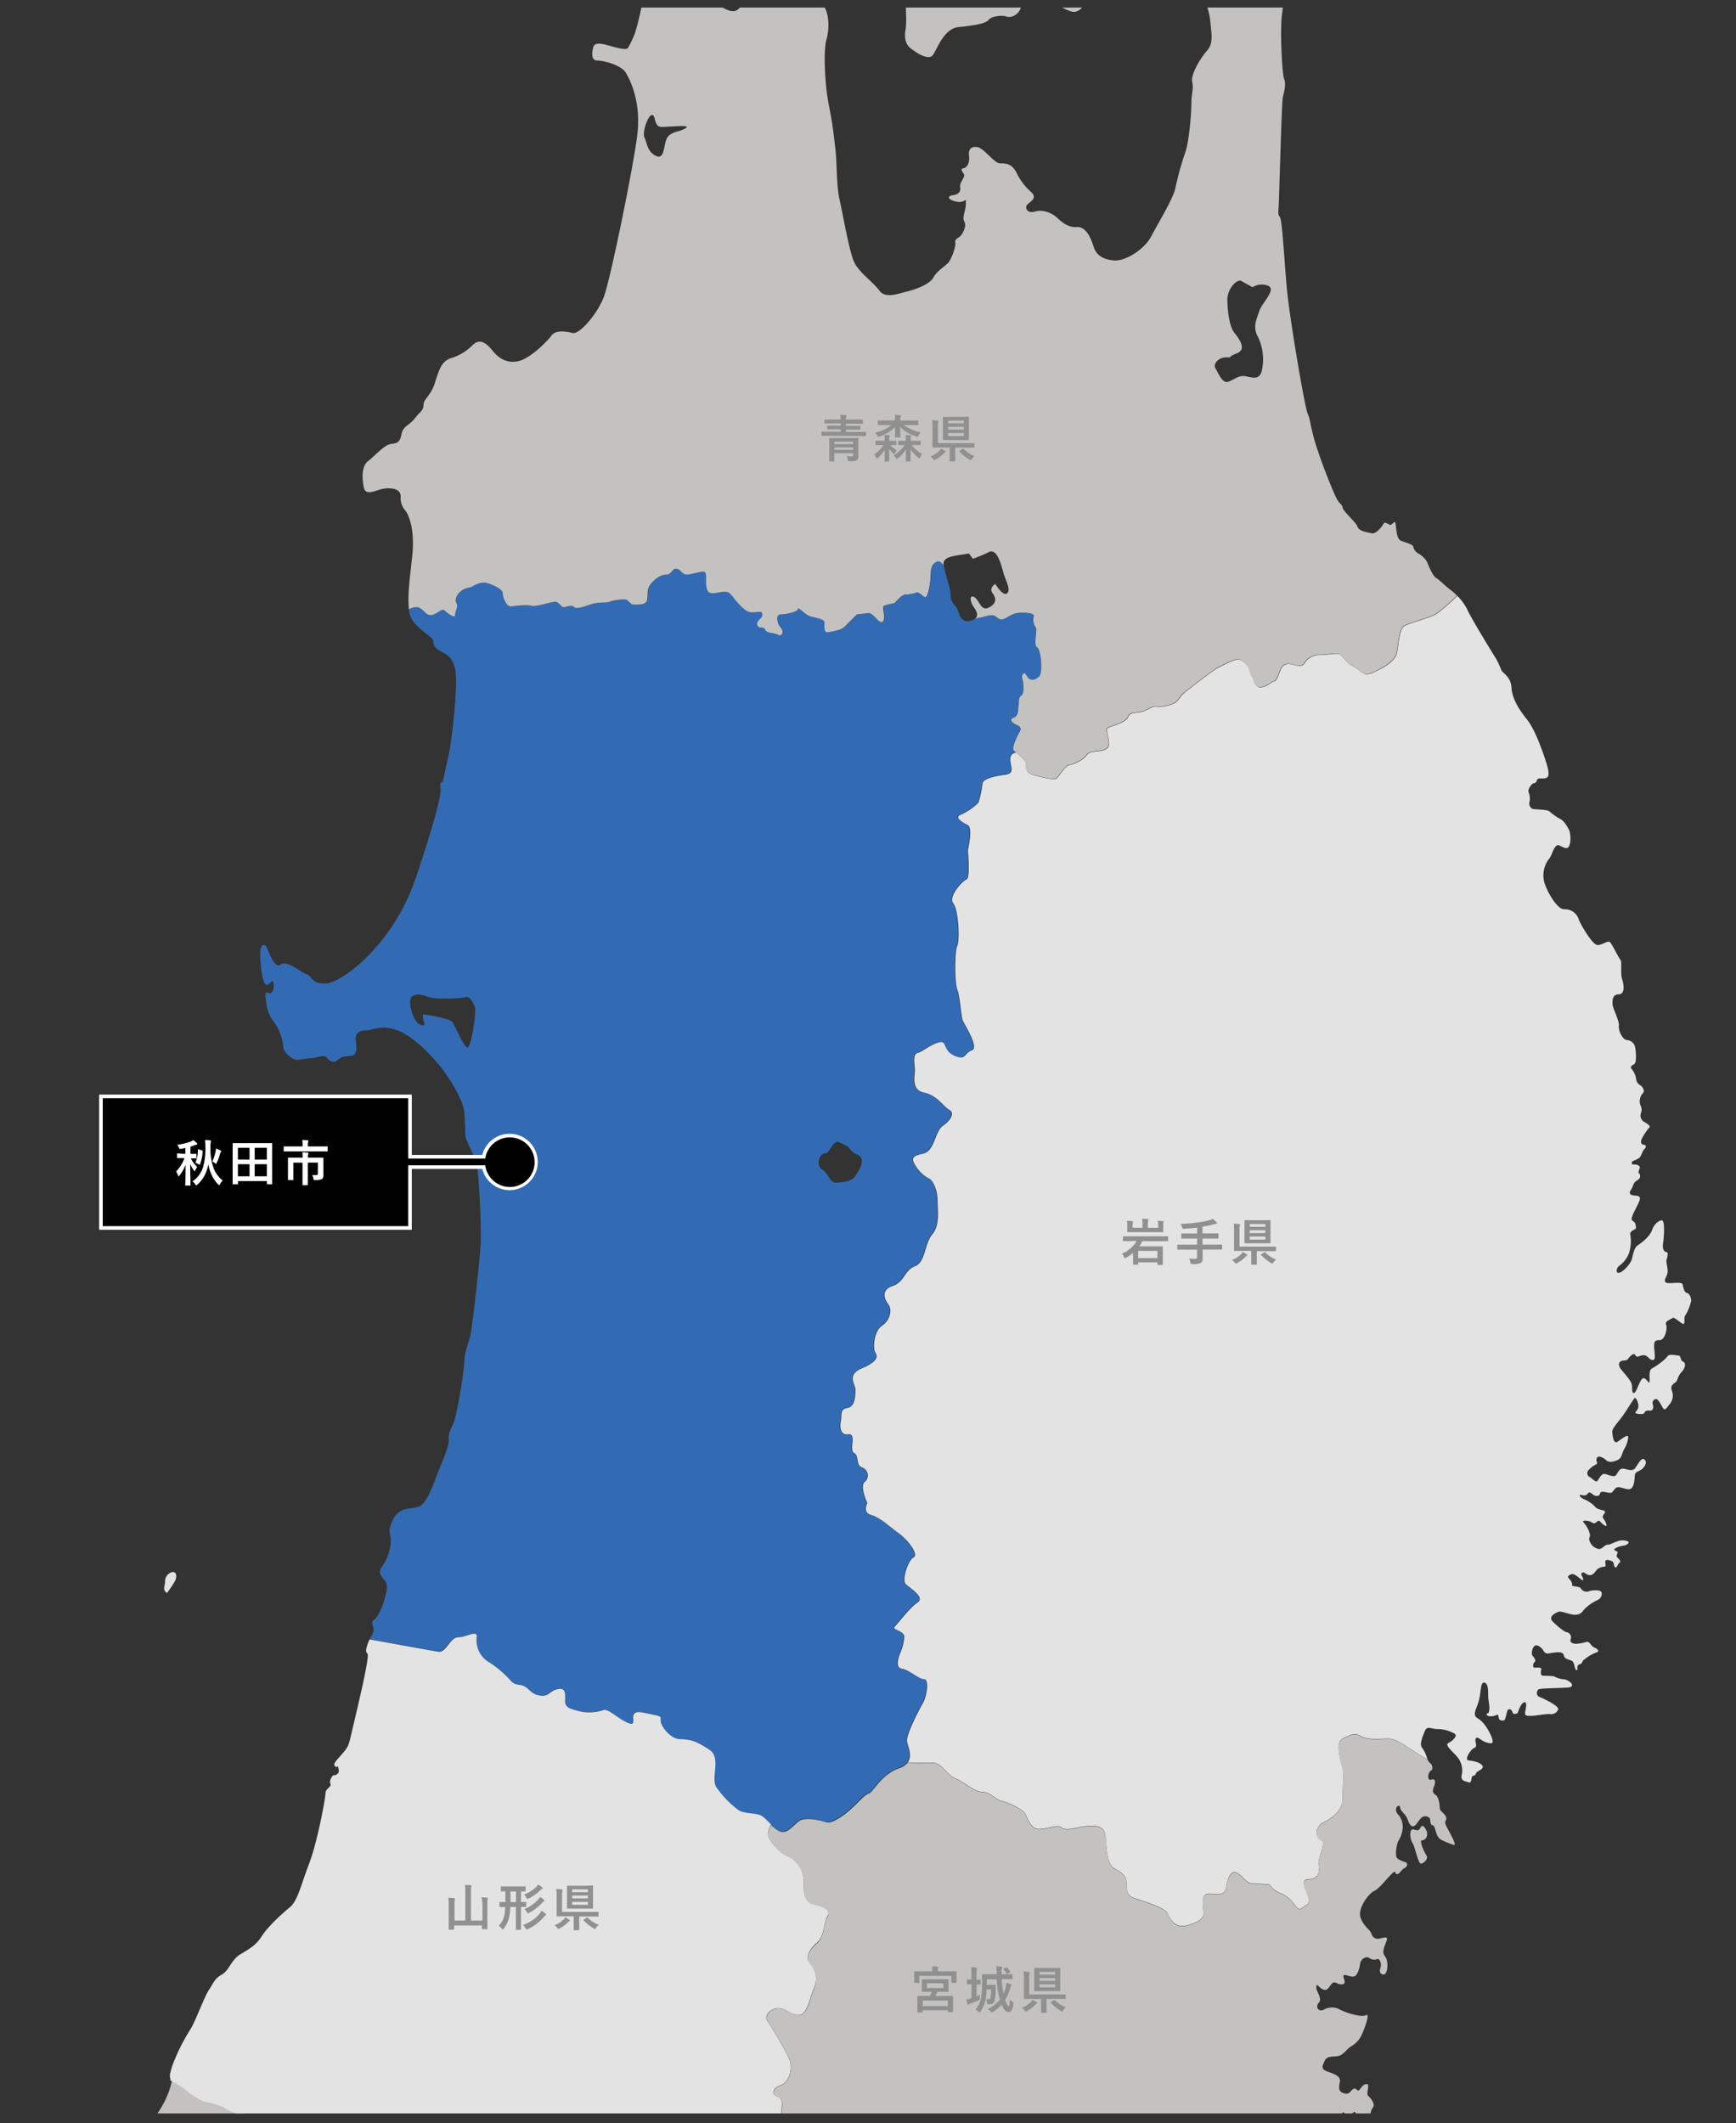
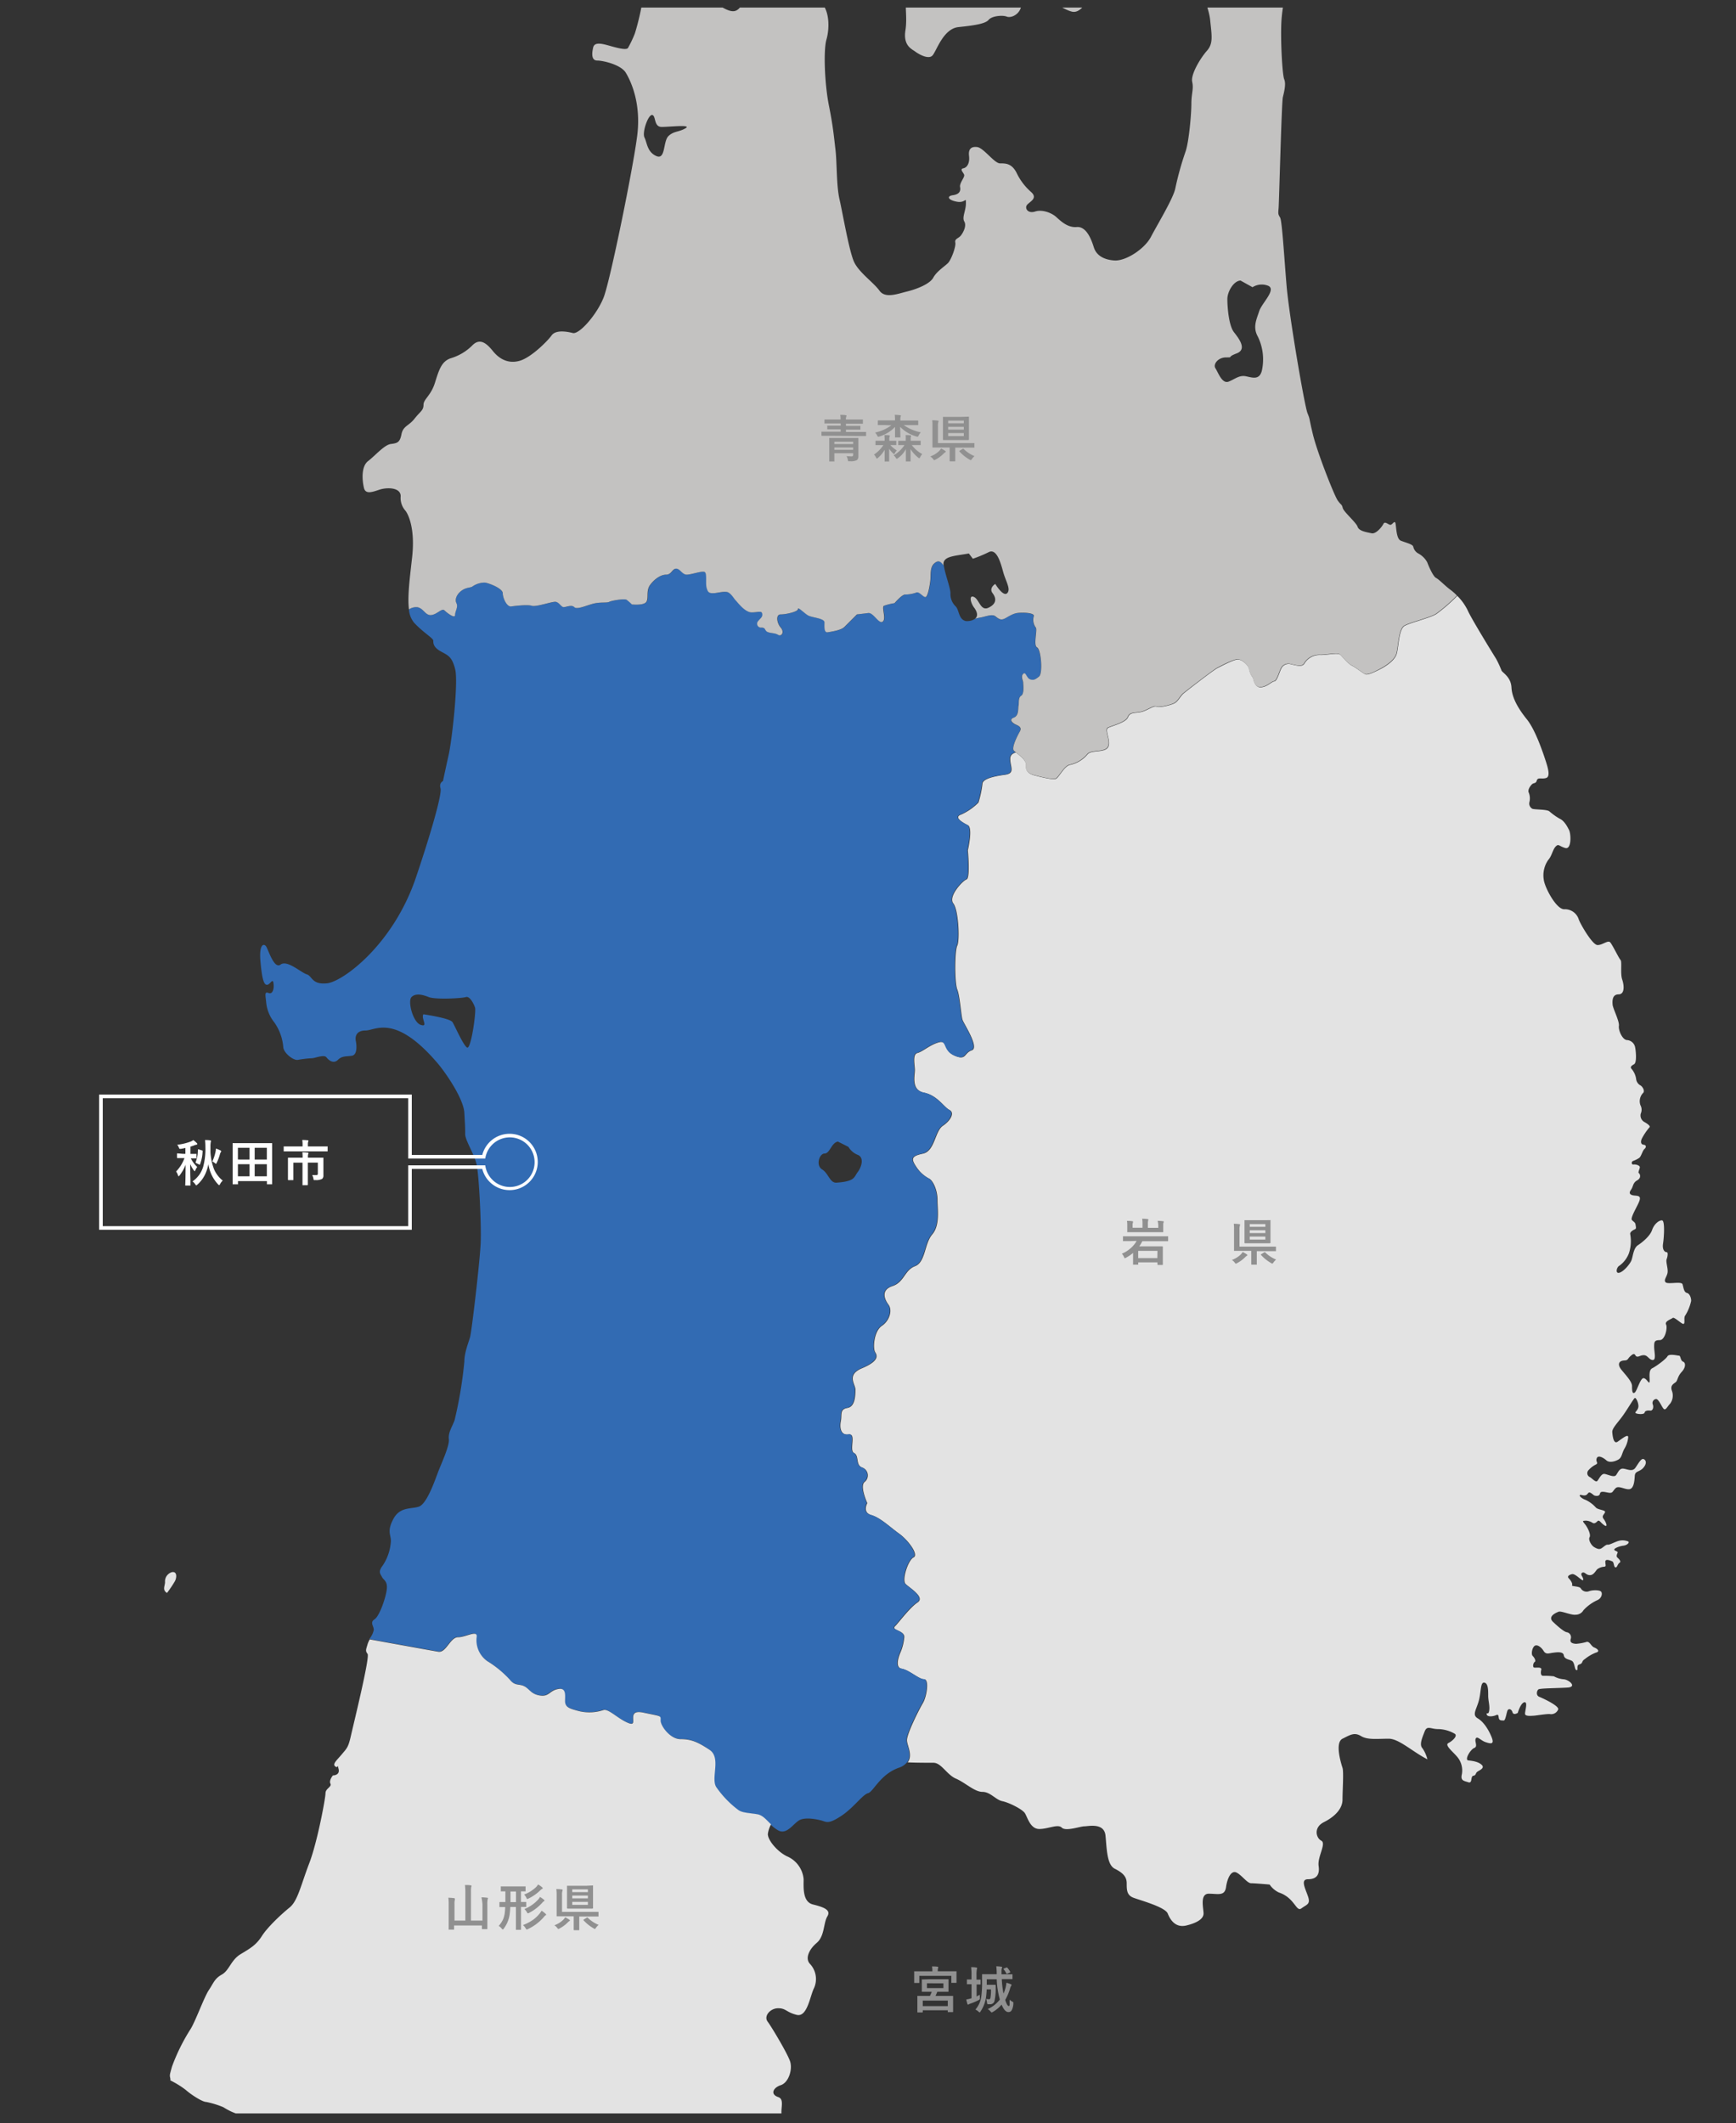
<svg xmlns="http://www.w3.org/2000/svg" viewBox="0 0 480 587">
  <rect x="0" y="0" width="480" height="587" fill="#333333" stroke="none" />
  <defs>
    <style>.cls-1{fill:none;}.cls-2{clip-path:url(#clip-path);}.cls-3{fill:#c3c2c1;}.cls-4{fill:#e3e3e3;}.cls-5{fill:#326bb3;}.cls-6{isolation:isolate;}.cls-7{fill:#909090;}.cls-8{fill:#fff;}</style>
    <clipPath id="clip-path">
      <rect class="cls-1" x="2.68" y="2.09" width="476.08" height="582.2" />
    </clipPath>
  </defs>
  <title>map_akita</title>
  <g id="mask">
    <g class="cls-2">
-       <path class="cls-3" d="M-144.2,639.77c-.15-.43.72-1.29.72-1.29s.72,1,1.29.72,1.3-1,2.17-1a3.1,3.1,0,0,0,2.45-2c.43-1.15,1.29-3.89,1-4.75s-.28-1.16.58-2a6.81,6.81,0,0,0,2-3.89c0-1.3.43-2.31,1.15-2.31a4.18,4.18,0,0,0,2.88-1.58c.72-1,2.45-2,2.88-1.44s2.31.14,2.45,1.58-1.58,6.34-1.44,8.36.87,7.78-.43,10.52a22.17,22.17,0,0,0-1.73,6.92c-.14,1.15-.14,1-1,2.3s-1.87,3.89-3.17,6.62-2.59,3.32-3.31,5.62-1.44,3.32-2,5.34-.72,4.9-.14,6,.14.86,1.15,1.87,3.6,2.88,5.19,2.88a6.74,6.74,0,0,0,3.74-1.15c1.3-.72,3-.29,4.18-.72a8.21,8.21,0,0,0,3.75-3c.86-1.44,1.58-2.45,2.59-2.59s.86,2.59,1.44,4.32-.43,5-1.3,6.63a13.14,13.14,0,0,0-1.87,4.61,10.28,10.28,0,0,1-1.87,4.47,35.79,35.79,0,0,0-2.45,4.75,73.72,73.72,0,0,0-3.32,8.07c-.43,1.73-.14,4.46-1.29,5s-1.15.72-1.44,1.3a11.07,11.07,0,0,1-3.17,3.6c-1.59,1-2.88,1.3-3.32,1.73s-6.19,5-7.49,6.48-6.77,6.34-8.35,6.63-7.5-.29-8.5.29a13.59,13.59,0,0,1-3,1.29c-1,.29-2.74.73-3.31,1.73s-.29,1.73-2.74,1.59A15.6,15.6,0,0,1-175.9,731c-1.3-.86-.14-1.58.58-2.3s1-2.45,2.3-2.59,2.6-.87,3.32-.44,1.72-.43,2.45-.86,3.74-2.59,4-5.19,1.87-5.47,1-6.34-1-4,0-4.75,2.45-3.32,3.17-4,5-2.73,5.47-5,.44-4.46-3-6.91-5.76-2.88-7.06-2.17-.58,2-1.59,2.88-2,4-2.16,5-.14,1.73-.86,1.29-1-1.73-2.45-2.3-1.3-1.3-1-2a13.58,13.58,0,0,0-.29-4.9c-.29-.43-1.3-2.88-.43-3.31s1.73-1,1.44-3-.72-3.89.14-5.47,2-3,1.44-3.75.44-2.3,1.16-2.88a45,45,0,0,0,4.18-5.91c.86-1.43,2.73-3.31,3.45-5.18s.44-4.75,1.73-6.34,2.74-3,2.74-4,1.58-.28,2.45-.71,5-3.32,5.91-4.9.86-1.44,1.58-1.88S-144.2,639.77-144.2,639.77Zm144-50.34c.27-1.38-.83-2.48-1.65-.55a7.45,7.45,0,0,1-2.75,3.57c-1.38,1.1-1.1,2.2-2.2,4.13s-1.65,3,.27,2.75,2.75-2.48,4.13-3.85C-2.44,595.48-.52,590.8-.24,589.43Zm-265.5,323c1.72.57,6.1,1.91,7.43,2.48s.38,4.38.38,5.15a12.14,12.14,0,0,1-.76,3.62c-.57,1.71,2.67,4.76,3.81,6.29s-.19,5.72-.19,6.67A15.15,15.15,0,0,0-253,942c1.14,1.9.19,4.19.19,5.33s1.72,1.91,2.48,3c.17.26.47.28.82.17.24-.57.41-.94.41-.94s-.17.37-.41.94c1.2-.37,3.12-2.4,3.56-2.84s2.86-2.1,4.38-3.24,1.91-3.24,3.24-4.57,3.63-6.86,5.15-8,2.48-1.71,2.29-3-1.72-5.33-2.48-6.1-.76-2.28,1.14-2.47,2.86.38,3.82.38a12,12,0,0,0,4.76-.62c1.91-.76,3.24-1.14,4.38-.19s.57,1.53,1.91,2.1,4,0,6.48.19,3.43,2.14,4.38,2.52,1.34.38,1.72,1.53a4.19,4.19,0,0,1-2.29,4.38c-1.9,1-.76,1.33-.38,3.81s-3.05,3.43-2.29,3.81,4,3.05,4,3.05a3.91,3.91,0,0,0,2.66.95c1.34-.18.77.2,1.72,1.53s1.52.19,2.86-.57.76-3.81,1.71-5.53,3.25-2.48,5.91-3.62,5.72.57,7.82.38a13.41,13.41,0,0,0,5.33-1.91c1.34-.76,3.24-2.28,4-2.09a12.16,12.16,0,0,0,4.57-.76c.57-.38,1.52.38,2.86,1.33s1.14,2.1,1.14,3.43,1.15,1,2.86-.19,1.53-3,.57-3.62-.95-1.53,0-2.48a2.57,2.57,0,0,0,0-3.24c-.57-.76.57-2.48.77-3.81s3.23-2.67,3.81-2.86,2.86.38,4,0,3.24-5.33,3.43-6.1,3.24-4.19,3-5.53,2.29-3.42,3.24-3.81,5.91-2.66,7.62-3.43,3.82-.76,5.72-1.14,2.86-1.15,4.77-1.72,1.9.77,3.24,1.53,3.24.19,4.38,0,1.71,2.1,1.71,3.43,3,3.81,2.67,6.48-.76,8.39-.76,9,1,.57,1.14,1.52a11.88,11.88,0,0,0,.77,3c.38.57,1.52.76,2.67.19s1.9,1.14,2.09,3,0,3.24,1.91,2.67,5.72,2.67,6.67,2.67,2.28,1.33,2.66,3-.57,4.57-.76,5.33-.19,1.34.76,1.72.2,4.19,0,5.14-2.28,2.29-3.23,3.24,4,5.72,4,5.72l-.76,3.78c3.32-1,5.6-4.65,5.94-5.68s6.07,3.09,7.17,3.09,3.07.2,4.17-1.27,2.56-1.46,4.75-2.19.37-9.5.73-10.6,3.29.73,4.75.37,2.38-1.35,7.13-2.44,5.14-1.47,5.14-2.93-2-7.06.16-9.62,6.8.45,8.27.08-1-9.58-1.69-11-1.61-8.38-.51-8.38,9.65-1.85,12.58-2.22,1.09-2.19,4.38-3.29,3.29-4,3.66-5.85,0-6.21,1.82-5.48,4,3.66,4.39,6.21,1.1,3.29,4,3.66,4,1.83,4,3.66.37,5.84,1.83,6.57,5.12,0,6.58,0,2.19,2.93,2.19,2.93,4-5.09,3.29-6.92-1.1-9.16,0-11.36-2.2-15.4-2.2-18,1.83-8.8,1.83-8.8-3.67-7.7-4.77-9.9-2.2,2.57-3.66,2.57-2.94-2.94-4.77-4.77-2.2-4.77-.36-7.7,4.39-3.3,5.49-5.13.74-8.8,4-11.73,1.46-8.07,1.46-9.53-1.1-1.47-3.66-2.57-3.3-2.2-1.47-4.4-1.1-4.76,1.83-6.23,4.77-.73,6.6-.37,5.13-1.1,7.33-1.83a89.22,89.22,0,0,1,11.37-2.2c2.54-.39,4,1.1,5.13.73s2.93-7.7,3.3-9.16,2.2-1.84,4.77-1.84,2.2,1.1,4.76,1.84,3.3,0,5.5-1.1,5.13.73,7.7,1.47,6.6-2.57,4.4-4.41-1.47-2.56-1.47-6.59.37-6.6-2.56-9.9-.74-4-1.1-6.6-.37-2.57,1.1-2.94,5.13-2.56,6.23-2.93,1.46-2.2,2.2-3.66,3.66-3.3,2.93-4.77,1.47-2.93,2.2-4a44.46,44.46,0,0,0,3.3-5.5c.37-1.1,2.56-4,3.66-5.86s6.24-6.6,8.07-8.07A20.78,20.78,0,0,0,80,729.23c-2.07.07-1.48-2-2.52-3.34s-5.86-2.2-7.69-2.56-2.57-3.67-4.77-5.87-4.77-7-4-8.07,1.83-5.86,1.83-9.16,2.57-11.37,2.57-13.57,4.4-4,5.5-5.86-.74-3.66-2.57-4.4-.73-3.66.37-5.5,2.56-3.66,2.2-5.5,1.1-5.13,0-7-.37-4.77.36-6.24.74-2.93,4-2.93,5.14,1.47,9.9.74c1.15-.18,2.2,1.1,3.3,0s8.43-5.5,9.9-6.24,3.67-4.4,4-7,4-3.67,5.13-5.14-4-4-5.13-6.23-5.5-6.23-7.33-7.69-4.77-.37-5.86,0-3.67-.37-5.5-1.1-4-3.3-4-5.14-1.46-2.19-4.4-1.83-1.46-4,0-6.23a8.93,8.93,0,0,0,.74-8.07,5.38,5.38,0,0,1,.73-5.5c.73-1.09.37-2.56-2.56-3.66s-3.67-1.84-6.24-1.84-5.86-2.19-5.86-2.19a25.06,25.06,0,0,0-4.77-1.47c-1.1,0-4.4-2.2-5.5-3.3a25.36,25.36,0,0,0-4.28-2.65c-.05,1.6-1.25,5.64-4.08,9.7-3.17,4.52-7.68,15.35-9.26,19.19s-2.26,5-2.26,6.77-1.58,3.84-1.13,7.91-.22,13.54-.22,15.35-.91,4.51-.23,5.19a2.91,2.91,0,0,1,.45,3.62c-.9,1.57-2.26,5.41-2.93,7a5.37,5.37,0,0,0-.68,3.84c.22,2-2,5.87-3.84,8.13a62.92,62.92,0,0,0-5,8.13c-1.8,3.16-15.12,17.83-20.09,20.09s-4.29,3.61-4.06,4.51,2.71,3.84,1.58,4.29-1.81-3.16-3.39-4.29-2.48-.67-3.16.46-5.42,2.7-8.35,3.61-6.1,3.61-7,3.38-4.52-.45-8.81,2.26-14.44,10.61-18.74,13.77-12,7.68-14.44,10.16-7.9,8.58-9.71,15.81-2.94,14.9-3.61,17.83-5.2,14.22-6.55,16.26-6.1,9.48-8.8,11.06-4.3,2.26-5.65,5.42a12.44,12.44,0,0,1-4.51,5.64,5.86,5.86,0,0,0-2.26,3.61c-.23,1.36-3.39,8.58-4.74,11.74A48.7,48.7,0,0,1-119.1,824c-1.14,1.35-9.71,3.84-13.55,6.77a73.21,73.21,0,0,0-12.42,11.51A204.22,204.22,0,0,1-162,859.45c-1.58,1.13-2.93.9-3.61,2.49s-2.26-.68-3.39,1.12a8.63,8.63,0,0,1-3.84,3.39c-1.13.45-9,2.26-12,2.26s-5.2-4.07-8.81-2.48A21.05,21.05,0,0,0-202,873c-1.81,2.48-6.32,6.09-10.84,8.13s-10.16,7-14.9,9-13.54,5.19-15.58,6.54-16.93,5.42-22.12,7.9a35.54,35.54,0,0,1-5.16,1.9,19.35,19.35,0,0,0,1,2C-268.41,910.36-267.45,911.88-265.74,912.45Z" />
-       <path class="cls-3" d="M390.88,505.77c.41.14,1.37.55,1.78-.28s.83-1.1,1.65.42-.13,2.88-1.1,2.88.69,3.44,1.24,4.26-.69,2.06-1.51,2.19-1.65-4.53-2.34-5.63a4.72,4.72,0,0,1-.54-3.43S390.47,505.63,390.88,505.77ZM366.71,632.39c-1.93.55-.83,2.74-.83,2.74s2.2,1.65,2.48,3,3,3.57,3.57,1.92.27-2.47-1.1-4.67A8.17,8.17,0,0,0,366.71,632.39Zm-7.69-6.6c-1.1.55-1.1.83-1.1,1.93a13.66,13.66,0,0,1-.82,3.29s-.28,1.93,1.37,1.1,1.65-1.65,1.37-3S359,625.79,359,625.79Zm17.3-145.74c-1.83-1.1-2.92-.37-5.12.73s-.37,7,0,8.05,0,6.23,0,8.79-2.2,4.76-5.13,6.22-2.2,4.4-.74,5.13-1.09,4.4-.73,7-.73,3.66-2.93,3.66-.73,2.57,0,4.77-.36,2.19-1.83,3.29-1.83-2.93-6.22-4.39a6.38,6.38,0,0,1-2.57-2.2s-4-.36-5.12-.36-2.57-2.21-4-2.94-2.57,1.47-2.93,4-2.2,1.83-4.76,1.83-1.46,4-1.46,5.49-1.84,2.57-4.77,3.3-4.39-1.46-5.13-3.3-7.68-3.66-9.52-4.39-1.83-2.19-1.83-4-1.1-2.94-3.29-4-2.2-5.5-2.57-9.16-4.76-2.57-5.86-2.57-5.12,1.47-6.22.37-3.66.37-6.23.37-3.29-3.3-4-4.4-4.39-2.92-6.22-3.29-3.3-2.57-5.49-2.57-4.77-2.56-7.33-3.66-4-4.39-6.23-4.39c-1.42,0-4.7,0-7.12-.11a5,5,0,0,1-2.4,1.57c-5.12,1.83-7,6.59-8.42,7s-4,4-7.32,6.23-4,1.82-5.13,1.46-4.4-1.1-6.23-.37-3.66,4.4-6.22,2.93a10.07,10.07,0,0,1-2.05-1.59,7.43,7.43,0,0,0-.88,2.69c0,1.83,2.93,5.13,5.49,6.23a7.6,7.6,0,0,1,4.4,6.22c0,2.2-.37,6.23,2.56,7s5.13,1.46,4,3.3-.74,5.49-2.93,7.32-3.3,4.4-1.83,5.86a6.12,6.12,0,0,1,1.09,6.59c-1.09,2.2-1.83,8.06-4.76,7.33s-2.92-1.83-5.12-1.83-4,2.2-2.93,3.66,5.49,8.79,6.22,11-.36,5.86-2.56,6.6-2.93,2.56-.73,3.29,0,4.4,1.46,5.86,4,5.5,5.5,6.23,3.29,5.13.73,6.22-4.4,5.5-5.13,7.7.37,4-1.1,5.12-2.56,3.3-4.76,4.76-2.93,2.56-2.2,4.76-.73,6.23-1.83,5.86-1.83.73-2.93,1.83-.36,5.13-1.83,5.86-2.56,3.3-2.56,4.77,2.93,15,1.46,17.21-6.59,7.32-7.69,9.15-1.46,9.16-3.66,10.62-4.76,3.3-4.76,3.3-4,1.1-6.59,1.46-8.06.37-9.89-.36,0,2.19,0,4,1.1,5.5-.37,8.42a6.16,6.16,0,0,0,.05,5.22c1.23-1.18,3.52-2.65,4.35-2.65-.83,0-3.12,1.47-4.35,2.65a5.79,5.79,0,0,0,.32.65s4.39-.37,6.23,1.83a5.49,5.49,0,0,0,5.49,2.19c1.46-.36,5.13.37,5.49-.73s1.47-4,3.3-2.93,3.29,3.3,6.22,3.66,4.76,1.84,4.76,2.94,1.47,8.05,3.67,7.69a39.81,39.81,0,0,1,6.59-.74,28.52,28.52,0,0,0,8.42-1.83,5.43,5.43,0,0,1,4.76,0c1.1.73.37,3.66,3.66,3.66s4.77-.36,6.6.37,3.29,2.2,2.19,4.4,2.57,4.39.74,6.22-.74,5.49,1.09,7.32,4.77,3.67,5.5,4.77,5.12.36,6.95,1.09,5.87,2.57,4.4.37-5.13-4-3.3-4.4,5.13,1.1,9.16.74,4.39-.37,4-3.3a63.29,63.29,0,0,1,.73-14.28c.73-3.3,2.2-4.76,4.76-5.13,2.19-.31,2.24,2.57,5.61,2.29-.22-.51-.39-.92-.48-1.19a4.5,4.5,0,0,1,.18-4c.92-1.28.19-3.66-.73-6.41s.37-15.92.18-18.67,5.13-24.54,5.5-25.46a29.56,29.56,0,0,0,1.46-4.94c.73-3.11,9.15-15.74,10.44-17.58s5.49-3.48,6.23-4.57,2.92-2,3.84-2.39,1.1-3.11-.18-3.29-1.65-1.83-2.2-2.38-2.75,2-3.66,2.19-3.12-.91-2.57-1.09.19-.73,1.1-2.2a27.69,27.69,0,0,1,3.11-3.66,17.62,17.62,0,0,0,1.1-3.11c.18-1.1,2.93-3.66,4-3.85s1.83,2.2,1.83,2.2a2.81,2.81,0,0,0,.92-1.83c.18-1.29,3.48-.18,4.76.55s-.37,1.1-.18,2.38,1.64,1.46,1.64,1.46a17.29,17.29,0,0,0,.55,3.29c.37.92-.91.92-1.64,1.1s.36,1.84,1.09,2.2.55,1.65,1.65,2,.74-.92,1.65-1.28,0,0,1.28.73,1.1-.92.73-1.47-1.83-1.83-1.28-2.2-.73-3.11-1.1-4,1.65-4,5.13-6.41,10.44-4.21,11.53-4.58-.73-1.1.56-1.28,1.28,1.28,2.19.55,3.67-.92,4.95-.55,8.06.18,9.34,0,1.28,3.84.91,4.58S350,610.41,352,611s4-2.93,5.31-3.47,0,0,.18,1.28,1.65-.74,3.11-.55-1.1,1.1-.91,2.38,1.83.73,1.83,1.47.92,1.09,2,.73-.73,2.56-2.38,2.56-2.38,2.2-2.19,3.29.91.55,1.83.55.18,1.1.91,1.28,1.1-1.83,1.83-2.19,0,.73.92,1.28.73-1.47.73-1.47,1.83.55,1.65,2a13.54,13.54,0,0,1-1.47,4.94c-.91,1.65,1.84,1.83,2.75,1.65s2.57.18,3.48,0-.18,2.56.18,3.11,1.1-.18,1.84-.36.18,3.48,1.82,4.76,1.66-.55,1.1-1.65-.36-3.48,1.47-3.84,1.47-3.48.55-3.85-1.83-1.83-.92-2.56,1.84-2,.37-2.94a4.4,4.4,0,0,1-2-4c0-1.65-2.75-2-5.13-1.65s-.55-2,.55-2.2a8.34,8.34,0,0,0,3.48-1.46c.91-.73,1.64.36,1.83,1.46s1.83-.91,2.19-2.74-.36-1.65-1.28-.92-4,.92-4.76-1.1-.36-2.56-1.1-2-1.64,2.75-3.48,4-1.28-2.2,0-4.4-1.64-3.84-2.93-5.49,1.1-.18,2.39,1.1,2.38,0,3.84-.19.55-1.64,2-1.83-.37-1.64-1.1-1.46-.19-.73.36-1.47-2-.73-3.11-.73-.19-1.65,1.1-2,.91-1.47.73-3.12.55-2.19-.36-3.11,0-2.75.54-1.83,2.2,0,2.75-.37.55,3.48,1.1,4.22,0,0,.91-.37.92,1.28,2,.91-.18-1.28.36-1.83,0-1.65,0-1.65a4.46,4.46,0,0,1,.74-2.56c.73-.73-.55-2.56-1.28-3.11s.54-3.3-.37-3.3-1.28.55-2,1.47-.74-.55-1.66-.19-.91,1.65-2.56,1.28-1.64-1.46-1.28-3.11S369,573.43,367,572.7s-1.28-1.65-.73-2.94,1.83-1.1,3.48-1.28,2.38-1.83,3.85-2.74a7,7,0,0,0,3-3.39c.68-1.45,2.33-5.91,1.09-5.22s-5.21-.55-7.14-1.51a4.43,4.43,0,0,0-4.53,0c-1.37.69-2.47-.69-1.37-1.92s-.83-3.16-.69-4.39.55.13,1.79.68,1.51-.41,2.47-1.51,1.37.28,2.88.13,0-2.06.42-2.47,1.92.55,2.88.28,1.51-2.2,1.65-3.43,1.51-2.34,2.6-1.65a2.23,2.23,0,0,0,2.2.27c.69-.14,1.24,1.38.83,2.48s.14,1.92,1,1.78,1.1-2.33.82-3.71-1.1-1.51-1-2.74.82-2.34,1-3.3-1.78-.14-2.2-.14a1.78,1.78,0,0,1-2.05-1.23c-.42-1.38-1.93-1.79-3-4.4s2.19-6.87,3.7-7.55,3.57-3.57,4.95-4.81.55.14,1.37.14,1-1.1,2.06-1.65.82-1.51.27-1.65a7.07,7.07,0,0,1-2.19-1c-.83-.55-.28-4,.27-4.94a7.35,7.35,0,0,0,1.1-3,5.14,5.14,0,0,0-1.1-4.12c-1.1-1.1-.69-2.2-.14-2.47s.55.27.69.82,1.37,1.51,1.79,2.47.82,2.33,1.64,2.33,1.24-1.23,2.2-2.19a1.59,1.59,0,0,1,2.47,0c.28.55,0,1.79.83,1.92s.69,3.16,2.33,4a27.77,27.77,0,0,0,3.3,1.36c1.37.55-.83-3-1.79-4.94s.14-1.51-.14-2.61-1.78-1.65-1.78-2.6-.27-3-1.1-3.58-1-1.1-.55-2.19.69-2.48-.68-2.07-.83-2.19-.14-2.46.55-1.65-.28-2.2a2,2,0,0,1-.59-.89c-4-2-7.87-5.7-10.67-5.7C380.72,480.78,378.16,481.14,376.32,480.05Z" />
      <path class="cls-4" d="M467.6,359.65c0-.82-.37-2-1.19-2.2s-.91-1.46-1.19-2.38-4,.09-4.67-.55.46-1.65.55-2.84-.55-2.84-.27-3.57.45-1.92,0-1.92-1.28-.55-1-2.38.55-6.32-.27-6.41-2.2,1-2.76,2.66-2.65,3.38-3.93,4.21-1.37,3.29-1.83,4.3-2.11,3-3.3,3.3-.73-1.56,0-1.93a7.55,7.55,0,0,0,2.66-3.47,10.71,10.71,0,0,0,.36-5.22c-.18-.64.83-1.19,1.28-1.38s.28-.64.19-1.28-.46-.73-1-1.28,1.47-3.75,2-5.13,0-1.55-1.2-1.64-1.82-.55-1.09-1.56.46-1.92,1.74-2.65.73-1.84.45-2,.19-1,.28-1.56-1.1-.91-1.74-.82-.64-.82-.09-1a7,7,0,0,0,1.65-.82c.55-.37.91-2,1.46-2.47s.55-1.1-.27-1.19-.83-1-.37-1.84a16.48,16.48,0,0,1,2-2.93c.45-.36-.65-1.09-1.47-1.55a2.06,2.06,0,0,1-.91-2.29,2.58,2.58,0,0,0-.09-2.29,3.29,3.29,0,0,1,.63-3.3c.74-.54,0-1.83-.63-2.19a2.31,2.31,0,0,1-1.2-1.83,5.46,5.46,0,0,0-1.19-2.66c-.55-.55-.18-.91.64-1.37s.46-3.84.28-4.67a2.45,2.45,0,0,0-2.2-2c-1.28,0-2.47-2.66-2.29-3.94s-1.65-4.76-1.74-5.86-.09-2.84,1.65-2.84,1.56-2.47,1-4.12,0-4.94-.46-5.4-2.2-4.12-2.84-4.85-2.2.82-3.57.73-4.58-5.59-5.13-7.05a4,4,0,0,0-4-2.84c-2.2.09-5.41-6-5.68-8.15a7.43,7.43,0,0,1,1.24-5.49c1-1.1,1.23-2.88,2.06-3.71s.82-.14,2.61.41,1.64-3.84,1.09-4.94-1.37-2.61-2.61-3.16a17.48,17.48,0,0,1-2.88-2.06c-.83-.55-4-.41-4.67-.68a1.65,1.65,0,0,1-.82-1.79,4.37,4.37,0,0,0-.14-2.61c-.41-.69.27-1.78.82-2.33s1.1-.14,1.38-1.1,1.37-.28,2.6-.69.42-3-.27-5.08-2.75-8.24-5.08-11.12-4.12-5.91-4.26-8.79-2.33-4-2.74-4.67a27,27,0,0,0-1.52-3.3c-.95-1.51-6.86-11.12-7.82-13.32a14.7,14.7,0,0,0-2.91-4.07,45.9,45.9,0,0,1-5.74,5c-1.65,1.09-7.14,2.38-8.79,3.29s-1.65,5.68-2.2,7.69-3.29,3.66-4.76,4.39-3.29,1.65-4,1.29-2.56-1.83-3.66-2.38-2.38-2.2-3.11-2.93-3.3,0-5.5,0a4.93,4.93,0,0,0-4.39,2.19c-.55,1.1-1.65.92-3.85.37a2.31,2.31,0,0,0-2.38.73c-.73.92-1.28,3.85-2.19,4s-1.84,1.47-3.67,1.65-2.19-2.56-2.19-2.56a5.74,5.74,0,0,1-1.1-2.39c0-.91-2-2.92-3.3-2.74s-4.39,1.83-5.49,2.38-8.42,6.23-9.34,7-1.47,2.19-2.56,2.74-4.22,1.29-4.95.92-2.56,1.1-4.21,1.47-3.11,0-3.66,1.46-4.4,2.38-5.49,2.93.91,3.66,0,5.31-4.58.73-5.68,2a8.75,8.75,0,0,1-4.76,2.92c-1.65.19-3.12,3.48-4,3.85s-4.39-.55-5.86-.92-2.56-1.09-2.38-2.74c.15-1.39-1.76-2.77-2.81-3.61-.86.23-1.58.68-1.58,1.78,0,2.19,1.46,4-1.47,4.39s-6.22,1.1-6.22,2.56a28.58,28.58,0,0,1-1.1,5.13,16.18,16.18,0,0,1-4.76,3.3c-2.2.73.36,2.19,1.83,2.93s0,6.95,0,6.95.73,7.7-.37,8.06-5.13,4.76-3.66,6.6,1.83,10.25,1.1,11.71-.74,10.25,0,12.09,1.09,7.32,1.46,8.42,4.76,7.69,2.56,8.43-1.46,2.92-4.76,1.46-1.83-4.4-4.39-3.66-4.39,2.56-5.86,2.93-.73,3.29-.73,4.76-1.1,5.49,2.56,6.22,5.49,4,7,4.76.37,2.93-1.83,4.4-2.2,7-5.49,7.69-3.3,1.46-1.83,3.66a9.42,9.42,0,0,0,3.66,3.3c1.09.73,2.19,3.29,2.19,5.86s.74,6.95-1.46,9.52-1.83,7.68-4.76,8.78-2.93,4.4-6.23,5.5-2.2,3.66-1.1,5.13.37,4.39-1.83,5.86-2.56,6.22-1.83,7.32.73,2.56-3.66,4.4-1.83,4.39-1.83,5.85,0,4.76-2.2,5.13-1.46,1.83-1.83,3.66,0,4,2.2,3.67,0,4.39,1.46,5.12.37,3.3,2.2,4a2.31,2.31,0,0,1,.73,4c-1.46,1.1.73,5.86.73,5.86s-1.46,2.56,1.1,3.3,5.13,3.29,7.69,5.12,5.5,5.86,4,6.59-3.29,6.23-2.2,7.33,5.5,3.66,3.3,5.13-5.13,5.49-6.23,6.59,2.57,1.1,2.57,2.93a14.12,14.12,0,0,1-1.1,4.39s-1.83,4,.37,4.4,4.76,2.92,6.22,2.92.73,4.77-.36,6.6-4.4,8.42-4.4,10.25c0,1.41,1.73,4.12.2,6.12,2.42.11,5.7.11,7.12.11,2.2,0,3.67,3.29,6.23,4.39s5.13,3.66,7.33,3.66,3.66,2.2,5.49,2.57,5.49,2.2,6.22,3.29,1.47,4.4,4,4.4,5.13-1.47,6.23-.37,5.12-.37,6.22-.37,5.5-1.09,5.86,2.57.37,8.06,2.57,9.16,3.29,2.19,3.29,4,0,3.29,1.83,4,8.79,2.56,9.52,4.39,2.2,4,5.13,3.3,4.77-1.83,4.77-3.3-1.1-5.49,1.46-5.49,4.39.74,4.76-1.83,1.46-4.76,2.93-4,2.93,2.94,4,2.94,5.12.36,5.12.36a6.38,6.38,0,0,0,2.57,2.2c4.39,1.46,4.76,5.49,6.22,4.39s2.57-1.1,1.83-3.29-2.2-4.77,0-4.77,3.3-1.1,2.93-3.66,2.2-6.22.73-7-2.19-3.66.74-5.13,5.13-3.65,5.13-6.22.36-7.69,0-8.79-2.2-6.95,0-8.05,3.29-1.83,5.12-.73,4.4.73,7.69.73c2.8,0,6.66,3.68,10.67,5.7a9.76,9.76,0,0,0-1.33-3c-1-1-.14-2.88.55-4.67s1.65-.69,3.71-.69a9.39,9.39,0,0,1,4.53,1.24c1.1.55-.55,2.06-1.65,2.61s1,2.2,2.2,3.57a5.83,5.83,0,0,1,1.51,5.08c-.41,1.79.55,1.79,1.78,2.2s.55-1.65,1.38-1.79.55-.68,1.1-1.1,2.19-1,1.23-1.92-2.61-1.1-3.71-1.23.55-3,1.65-3.44,0-1.78.41-2.6,1.38.55,2.75,1,2.47.69,1.65-1.36-2.2-4.26-3.84-5.22-.42-2.34.27-4.81.41-5.22,1.51-5.08,1.1,2.05,1.1,3.57.5,2.83.27,4.21-.82.23-.68,1,1.74.6,2.56.23.64.28.82.92.88.51,1.33.55.74-1.92,1-2.66,1.14-.59,1.42.37,1.46.18,1.46.18.78-2.74,1.83-2.93.1,2.52.19,3.25,2.06.46,2.42.46,3.39-.5,4.4-.46a2.07,2.07,0,0,0,2.33-1.28c.28-1-4.21-3.07-5.22-3.48s-.68-1.73-.23-2.06,5.36-.32,8.06-.5.37-2.2-1.1-2.29a6.86,6.86,0,0,1-2.7-.82,22.83,22.83,0,0,0-3.07-.14c-.54-.09-.63-.82-.41-1.69s-1.55-.46-2-.6-.24-1.28.18-1.55-.05-1.15-.55-1.65-.14-2.34.55-2.8,1.83.37,2.47,1.42,1.46.64,2.47.51,2.93-.46,3.11.68,1.47,1.1,2.25,1.56.68,2.29,1.19,2.52.23-.51.37-1.06.59-.41,1-.73.19-.73,1-1.23a11.33,11.33,0,0,1,3.06-1.79c1.24-.32.46-1.05-.45-1.42s-1.19-1.65-2.06-1.56a14.29,14.29,0,0,1-3,.55c-1-.09-1.73-.32-1.46-1.32a1.42,1.42,0,0,0-1-1.88c-.63,0-2.33-1.38-3.89-2.88s.83-2.52,1.56-2.8,3.48,1,4.67.83a2.46,2.46,0,0,0,2.19-1.24,12,12,0,0,1,3.85-2.79c1.24-.55,1.47-1.93,1-2.38s-2.29-.46-3.3-.09a1.88,1.88,0,0,1-2.29-.78c-.32-.64-2.65-.5-2.42-.87s-.28-1.28-.87-1.88.09-1,.87-1.19,2.29,1.42,2.84,1.65.13-.78-.09-1.1-.33-.91.27-1,.92.73,1.92.73,1.47-1,2-1.6a3.54,3.54,0,0,1,2-.73c.6-.14.27-.46.27-1.38s1.42-.31,1.93-.09.36,1.56.87,1.65.54-.91,1.14-1.28-.32-1.15-.64-1.47-.09-.86.09-1.28-.73-.46-.91-.82,1.32-1,2.47-1.14,1.74-.88,1.42-1.15a4.07,4.07,0,0,0-2.7-.18c-1,.27-2.52,1.14-3,1.05s-1.15.64-1.74,1-1.15.18-2-.32-1.69-2.06-1.28-2.75-.5-2.66-1.33-3.66-.46-.83.28-.92a3.73,3.73,0,0,1,1.92.64c.37.19.73.09,1.28-.46s.82.37,1.92,1.1.46-.91-.18-1.74.09-1.18.37-1.83-1.74-.64-2.48-1.28a8.9,8.9,0,0,0-2.93-2.19c-1.19-.37-2.38-1.65-.91-1.29s1.47-.64,1.92-.73,1.19.73,1.47.83,1.37.36,1.55-.56,1.93-.18,2.75-.18.73-.46,1.56-1.28,2.65.46,3.84.27,1.37-2.19,1.46-3.66,1.29-1,2.39-2.28.64-2.2,0-2.39-1.38,1.2-2.2,2.39-2.1.45-3.3.27-1.56,1.19-2.1,1.83-2.11-.18-3.11-.37-1.65,1.65-2.11,2-1.47-.92-2.11-1.19a1.19,1.19,0,0,1-.18-1.92,6.4,6.4,0,0,1,1.92-1.47c.92-.46-.09-.73.28-1.74s1.83-.18,2.65.55,2.29.37,3.3-.18,1-1.74,1.65-2.93a7.46,7.46,0,0,0,1.1-3.21c.09-1.19-1.84.46-2.94,1.19s-1.37-1.55-1.46-2.65,1.65-2.75,3-4.67,2.84-4.49,3.2-4.76,1.2,1.55,1,2.56-1.19,1.37-.64,1.65,2.29.36,2.38-.19.92-.64,1.56-.55,1-.82.73-1.64a1.1,1.1,0,0,1,.82-1.56c.74-.18,1.66,2.29,2.2,2.75s1-.73,1.75-1.47a3.79,3.79,0,0,0,.45-3.66c-.45-1.46.55-1.83,1.1-2.29s.46-1.55,1.65-2.84,1.1-2.56.37-2.83-.65-1.65-1.1-1.65-2.75-.64-3.21.18-3.11,2.75-4.21,3.3-.64,2.65-.73,3.66-.74-.83-1.65-.92-1.83,3.57-2.48,4-.73-.55-.73-1.83-1.92-3.2-3-4.58-.64-2.38.74-2.47.82-.37,2-1.37,1,.09,1.56.27,1.1-.45,2.1-.36S456,376,457,376s.37-2.29.37-3.66.09-1.84,1.55-1.84,2.2-3.38,1.75-4.3,1.37-1.46,1.82-1.83,2.48,1.74,3,1.65,0-1.74.45-2.29A12.55,12.55,0,0,0,467.6,359.65Z" />
      <path class="cls-5" d="M126.56,452.58c2.2,0,5.5-2.2,5.13,0a7.06,7.06,0,0,0,2.93,6.59,29,29,0,0,1,6.23,5.12c1.46,1.83,2.56,1.1,4,1.83s1.83,2.2,4.4,2.57,2.56-1.46,5.13-1.83,1.46,2.93,1.83,4,1.1,1.46,4,2.19a12.36,12.36,0,0,0,6.59-.36c1.46-.37,4,2.56,7,3.66s-1.1-4,4-2.93,4.76.73,4.76,2.2,2.57,5.13,5.5,5.13,4.76.73,8,2.93.37,7.69,1.84,10.25a27.25,27.25,0,0,0,6.22,6.59c1.1.73,2.93.73,5.13,1.1,1.51.25,2.5,1.54,3.81,2.8a34.55,34.55,0,0,1,2.05-3.53,34.55,34.55,0,0,0-2.05,3.53,10.07,10.07,0,0,0,2.05,1.59c2.56,1.47,4.39-2.2,6.22-2.93s5.13,0,6.23.37,1.83.73,5.13-1.46,5.86-5.87,7.32-6.23,3.3-5.13,8.42-7a5,5,0,0,0,2.4-1.57,13.63,13.63,0,0,1-2.76-.26,13.63,13.63,0,0,0,2.76.26c1.53-2-.2-4.71-.2-6.12,0-1.83,3.3-8.42,4.4-10.25s1.83-6.6.36-6.6-4-2.56-6.22-2.92-.37-4.4-.37-4.4a14.12,14.12,0,0,0,1.1-4.39c0-1.83-3.66-1.83-2.57-2.93s4-5.13,6.23-6.59-2.2-4-3.3-5.13.74-6.6,2.2-7.33-1.46-4.76-4-6.59-5.12-4.39-7.69-5.12-1.1-3.3-1.1-3.3-2.19-4.76-.73-5.86a2.31,2.31,0,0,0-.73-4c-1.83-.73-.73-3.29-2.2-4s.73-5.49-1.46-5.12-2.57-1.84-2.2-3.67-.37-3.29,1.83-3.66,2.2-3.66,2.2-5.13-2.56-4,1.83-5.85,4.39-3.3,3.66-4.4-.37-5.86,1.83-7.32,2.93-4.4,1.83-5.86-2.19-4,1.1-5.13,3.3-4.4,6.23-5.5,2.56-6.22,4.76-8.78,1.46-7,1.46-9.52-1.1-5.13-2.19-5.86a9.42,9.42,0,0,1-3.66-3.3c-1.47-2.2-1.47-2.93,1.83-3.66s3.29-6.23,5.49-7.69,3.29-3.67,1.83-4.4-3.3-4-7-4.76-2.56-4.76-2.56-6.22-.74-4.4.73-4.76,3.3-2.2,5.86-2.93,1.1,2.2,4.39,3.66,2.57-.73,4.76-1.46-2.19-7.33-2.56-8.43-.73-6.59-1.46-8.42-.74-10.62,0-12.09.36-9.88-1.1-11.71,2.56-6.23,3.66-6.6.37-8.06.37-8.06,1.46-6.22,0-6.95-4-2.2-1.83-2.93a16.18,16.18,0,0,0,4.76-3.3,28.58,28.58,0,0,0,1.1-5.13c0-1.46,3.29-2.19,6.22-2.56s1.47-2.2,1.47-4.39c0-1.1.72-1.55,1.58-1.78a6.34,6.34,0,0,1-.49-.42c-.73-.73.92-4,1.65-5.31s-.55-1.65-1.28-2-1.83-1.29-.37-1.84,1.1-2.74,1.29-3.29-.19-2.2.73-2.75.55-3.11.55-3.66-.74-1.65,0-2.38.91,1.1,1.83,1.46,1.46.19,2.56-.73.55-7.51-.55-8.06.18-4.94-.36-5.49a3.6,3.6,0,0,1-.55-3.11c.36-.92-2.75-1.1-4.4-.92s-2.93,1.28-3.84,1.65-1.47,0-2.38-.73-2.93.18-4.21.36a12.52,12.52,0,0,0-1.4.32,3.37,3.37,0,0,1-1.72.6,2.78,2.78,0,0,1-.82,0H267a.53.53,0,0,1-.28-.1c-1.65-.56-1.55-3-2.47-3.93-.12-.12-.23-.23-.33-.35A4.71,4.71,0,0,1,262.8,164c0-1.46-1.47-5.13-1.84-7.69-.73-.91-1.28-1.65-2.56-.55s-.92,3.3-1.1,4.76-.55,3.66-1.1,4.4-1.83-1.47-2.74-1.1a9.5,9.5,0,0,1-3.12.55c-.91,0-2.93,2.38-2.93,2.38a16.23,16.23,0,0,0-2.93.73c-.73.37.74,3.66-.36,4.39s-2.57-2.56-4-2.38-3.11.37-3.11.37-2.57,2.56-3.48,3.48-3.48,1.28-4.58,1.46-.92-1.64-.92-2.74-3.29-1.29-4.39-1.84-2.93-2.56-2.93-1.83-3.29,1.47-4.76,1.47-1.1,2.38,0,3.66.18,2.57-.73,2-1.65-.36-2.75-.73-.55-1.28-1.83-1.28a1.08,1.08,0,0,1-.92-1.83c.55-.73,1.29-1.1,1.1-2s-1.1-.37-2.93-.37-3.84-2.75-4.39-3.3-1.1-1.64-2-2.19-3.12.18-4.22.18-1.46-.18-1.83-1.46.18-4-.55-4.4-3.66.73-4.94.73-1.83-1.65-2.93-1.65-1.28,1.65-2.75,1.65-3.11,1.1-4.39,2.75-.37,3.66-1.1,4.76-4,.73-4,.73a14,14,0,0,0-1.46-1.28c-.55-.37-4,.18-4.77.55s-2.56,0-4.57.55-4.4,1.65-5.13.92-2.2,0-2.93,0-1.28-1.47-2.38-1.47-5.31,1.47-6.41,1.1-4.39,0-5.68.18S139,165.28,139,164s-3.66-2.75-4.94-2.93a6,6,0,0,0-3.48,1.1c-.55.36-1.65.18-2.93,1.1s-2,2.38-1.46,3.48-.37,2.19-.37,3.29-2.2-.55-2.93-1.28-2,1.1-3.66,1.28-2-1.81-3.83-2.17a3.54,3.54,0,0,0-2.33.63,6.56,6.56,0,0,0,1.39,3.62c2.48,2.71,5.34,4.31,5.34,5s0,1.8,2,2.93,3.16,1.36,4.06,5-.9,19.62-1.81,23.68-1.57,7.22-1.57,7.22-1.13.45-.68,2-2.57,12.15-6.77,24.58c-6.31,18.72-20.29,28.87-24.58,29.32s-4.06-2-5.64-2.48-5.41-4.06-7.22-2.7-3.38-4.07-4-5-2-.67-1.58,4.06.9,6.54,1.8,6.54,1.58-2,1.81-.45-.23,3.16-1.36,2.71-.9.45-.67,2.48a10.33,10.33,0,0,0,2.25,5.64,13.84,13.84,0,0,1,2.48,6.76c0,1.58,2.71,3.84,4.06,3.61a28.1,28.1,0,0,1,3.84-.45c.9,0,3.38-1.13,4.06-.23s2,1.81,3.15.68,2.26-.9,3.84-1.13,1.35-2.93,1.12-4.06,0-2.93,2.71-2.93,8.12-4.73,19.85,9c2,2.31,7.21,9.7,7.44,13.76s.23,4.06.23,5.86,2.48,5.42,3.15,8.35,1.36,16.69,1.13,21.88-2.48,24.35-2.93,25.93-1.58,4.28-1.58,6.77a115.77,115.77,0,0,1-2.71,16.24c-.67,1.8-1.8,3.38-1.57,5.18s-2,6.55-2.94,9-3.15,9-5.41,9.69-5.19,0-7,3.39-.68,4.28-.68,6.08a13.43,13.43,0,0,1-2.25,6.77c-1.35,1.8-.68,2.26-.23,3.16s1.58,1.12,1.35,3.38-2,7.44-3.38,8.34-.22,1.81-.22,2.94a6,6,0,0,1-1.22,2.51c5.84,1.06,17.31,3.14,18.94,3.41C123.27,457,124.37,452.58,126.56,452.58ZM228,318.91c1.47,0,1.83-2.93,3.67-3.3l2.92,1.47a5.2,5.2,0,0,0,2.57,2.2c1.83.73,1.1,3.29,0,4.76s-.73,2.56-5.86,2.93c-1.86.13-2.2-2.57-4-3.67S226.54,318.91,228,318.91Zm-98.87-29.3c-1.1-.73-3.3-5.86-4-7s-8.06-2.19-8.06-2.19c-.73,1.1,1.47,3.66-.73,2.93s-3.66-6.59-2.56-7.69,2.92-.74,4.76,0,9.15.36,10.25,0,2.2,1.83,2.56,2.93S130.22,290.35,129.13,289.61Z" />
      <path class="cls-3" d="M115.41,167.87c1.78.36,2.18,2.35,3.83,2.17s2.93-2,3.66-1.28,2.93,2.38,2.93,1.28.92-2.19.37-3.29.18-2.57,1.46-3.48,2.38-.74,2.93-1.1a6,6,0,0,1,3.48-1.1c1.28.18,4.94,1.65,4.94,2.93s1.1,3.85,2.38,3.66,4.58-.55,5.68-.18,5.31-1.1,6.41-1.1,1.65,1.47,2.38,1.47,2.2-.74,2.93,0,3.11-.37,5.13-.92,3.84-.18,4.57-.55,4.22-.92,4.77-.55a14,14,0,0,1,1.46,1.28s3.3.37,4-.73-.18-3.11,1.1-4.76,2.93-2.75,4.39-2.75,1.65-1.65,2.75-1.65,1.65,1.65,2.93,1.65,4.21-1.1,4.94-.73.19,3.11.55,4.4.73,1.46,1.83,1.46,3.3-.73,4.22-.18,1.46,1.64,2,2.19,2.56,3.3,4.39,3.3,2.75-.55,2.93.37-.55,1.28-1.1,2a1.08,1.08,0,0,0,.92,1.83c1.28,0,.73.92,1.83,1.28s1.83.18,2.75.73,1.83-.73.73-2-1.46-3.66,0-3.66,4.76-.73,4.76-1.47,1.83,1.29,2.93,1.83,4.39.74,4.39,1.84-.18,2.92.92,2.74,3.66-.55,4.58-1.46,3.48-3.48,3.48-3.48,1.65-.18,3.11-.37,2.93,3.12,4,2.38-.37-4,.36-4.39a16.23,16.23,0,0,1,2.93-.73s2-2.38,2.93-2.38a9.5,9.5,0,0,0,3.12-.55c.91-.37,2.19,1.83,2.74,1.1s.92-2.93,1.1-4.4-.18-3.66,1.1-4.76,1.83-.36,2.56.55c-.36-2.56,2.93-2.56,7-3.29l1.1,1.46a37.22,37.22,0,0,0,4.39-1.83c2.2-1.1,3.3,2.93,4,5.49s2.2,4.76,1.1,5.86-3.29-2.56-3.29-2.56-1.84,1.1-.74,2.56,1.1,2.93-1.1,4-2.56-2.2-4-2.93-1.1,1.47,0,2.93c.79,1.06,1.2,2.31.25,3.06a12.52,12.52,0,0,1,1.4-.32c1.28-.18,3.29-1.09,4.21-.36s1.46,1.1,2.38.73,2.19-1.46,3.84-1.65,4.76,0,4.4.92a3.6,3.6,0,0,0,.55,3.11c.54.55-.74,4.94.36,5.49s1.65,7.15.55,8.06-1.65,1.1-2.56.73-1.1-2.19-1.83-1.46,0,1.83,0,2.38.36,3.11-.55,3.66-.55,2.2-.73,2.75.18,2.74-1.29,3.29-.36,1.47.37,1.84,2,.73,1.28,2-2.38,4.58-1.65,5.31a6.34,6.34,0,0,0,.49.42c.87-.24,1.89-.24,2.44-.42-.55.18-1.57.18-2.44.42,1.05.84,3,2.22,2.81,3.61-.18,1.65.92,2.38,2.38,2.74s4.95,1.28,5.86.92,2.38-3.66,4-3.85a8.75,8.75,0,0,0,4.76-2.92c1.1-1.29,4.76-.37,5.68-2s-1.1-4.76,0-5.31,4.94-1.47,5.49-2.93,2-1.1,3.66-1.46,3.48-1.84,4.21-1.47,3.85-.37,4.95-.92,1.64-2,2.56-2.74,8.24-6.41,9.34-7,4.21-2.2,5.49-2.38,3.3,1.83,3.3,2.74a5.74,5.74,0,0,0,1.1,2.39s.36,2.74,2.19,2.56,2.75-1.47,3.67-1.65,1.46-3.11,2.19-4a2.31,2.31,0,0,1,2.38-.73c2.2.55,3.3.73,3.85-.37a4.93,4.93,0,0,1,4.39-2.19c2.2,0,4.76-.74,5.5,0s2,2.38,3.11,2.93,2.93,2,3.66,2.38,2.56-.55,4-1.29,4.21-2.37,4.76-4.39.55-6.77,2.2-7.69,7.14-2.2,8.79-3.29a45.9,45.9,0,0,0,5.74-5,14.42,14.42,0,0,0-1.76-1.56c-1.51-1.1-3.16-2.88-4-3.3s-2.07-3.29-2.48-4.39a6.27,6.27,0,0,0-2.6-2.47,2.84,2.84,0,0,1-1.24-1.79c-.14-.68-2.06-1.1-3.43-1.65s-1.24-4.25-1.52-4.94-.82.55-1.37.55-1.51-1.1-1.92-.27-2.06,2.88-3.29,2.6-3.44-.55-3.85-1.78-3.85-4.12-4.12-5.22-.41-.69-1.38-2.06-5.63-13.19-6.86-18.26-.69-3.85-1.51-5.91-5.08-26.92-5.77-35.16S354.48,61,353.94,60.13s-.55-1-.41-2.61.82-29.2,1.18-30.67.92-3.66.37-4.94-1.1-11.72-.73-16.66,2.56-14.84,3.48-20.33S363.5-36.32,364.42-38s1.28-2.56.73-3.84.37-2.38.73-3.48a15.63,15.63,0,0,0,.55-2.57s1.29-4,.55-4.94-1.46,2.2-3.11,4.21-6.59,6.59-7.32,7.51-7.33,4.39-11.54,6-13,1.1-16.84-2.2S319-43.46,317.36-46s-4.21-5.67-5.49-6.41-3.48-5.85-4.76-6.77a65.91,65.91,0,0,0-6.59-4c-1.28-.55-6.23.37-8.43,0s-7.5-2.92-8-4.76a7.1,7.1,0,0,0-3.67-4.57c-1.83-.74-2.93-1.65-4.57-4.4s-2.2-2.38-2-1.46-1.1,4.57-1.83,5.67,1.46,2.38,2.2,3.67A49.5,49.5,0,0,1,272-64a50.55,50.55,0,0,1-4.73,7.21c-.68.68-.68,3.39-1.58,3.84s-4.29,1.8-4.51,4.74-1.13,8.57-1.81,11.95-3.61,6.54-3.61,6.54a11.17,11.17,0,0,0-.22,3.83,13.79,13.79,0,0,1-1.36,8.12c-1.57,2.94-.45,3.16-1.8,4.51s-1.35,1.81-.22,2.48.67,8.57-.91,9.47-.22,5.42-.9,9.7,1.81,5.19,2.71,5.87,3.61,2.25,4.73,1.12,2.94-7.44,7.22-7.89,7.44-.9,8.34-2,3.84-1.35,5-.9,3.17-.45,3.84-2.26S286.25-1.06,289-.16s5.41,2.94,7.44,3.39,3.61-2,5-4.06,4.74-2.71,6.77-2.94,3.16-3.83,4.06-4.51,3.38-3.38,2.92-4.28-2.47,3.61-3.38,2.48,2-2.71,2.71-4.73,2.71-5.87,4.28-4.29,6.55,5.64,8.8,8.34,6.54,11.73,7,16.24.9,6.54-.9,8.57-4.51,6.54-4.06,8.57-.23,3.16-.23,6.09-.67,10.37-1.57,13.08A85.2,85.2,0,0,0,325,51.94c-.45,2.71-5,10.15-6.76,13.53s-7,6.77-10.15,6.54-5-1.57-5.64-3.61-2-5.86-4.74-5.63-4.74-2-5.86-2.94-3.61-2-5.64-1.35-2.93-.9-2.26-1.8,3.16-1.81,1.13-3.61a16.37,16.37,0,0,1-4.06-5.42c-1.35-2.48-2.93-2.48-4.51-2.48s-4.51-4.28-6.31-4.51-2.48.68-2.26,2.48-.45,3.16-1.57,3.39,0,1.12.22,1.8-1.35,2.26-1.13,3.39-.22,2-2,2.25-1.35,1.35,1.13,1.8,2.48-1.57,2.48.46-1.13,3.83-.45,5-.22,2.93-.9,3.83-1.81.9-1.58,2-1.13,4.74-2,5.64S259,75,258.06,76.75s-4.51,3.16-7.22,3.83-6.09,2-7.67-.22-5.63-5-7-7.9S233,58.93,232.12,55.1s-.67-9.93-1.12-13.76-.68-6.54-1.81-12.18-1.58-15.11-.67-18.27.9-8.57-2-10.6A103,103,0,0,0,216.56-6c-2.7-1.35-3.61,0-4.51.22s-2.7.23-5.19,4.29-2.93,5.86-7,3.61-5-3.61-7-5.42-3.16-1.57-4.51-4.51-6.09-5.86-8.34-6.54S180-13,178.9-11s-1.35,5.64-1.13,8.57-1.58,9.7-2.25,11.73a33,33,0,0,1-1.81,3.83c-.22.68-1.8.45-4.28-.23s-5-1.57-5.42.23-.45,3.61,1.13,3.61,6.54,1.12,7.9,3.38,4.28,8.34,3.15,17.37-7.44,39.92-9.25,44.65-6.76,10.38-8.56,9.93-4.74-.91-5.87.67-5.64,6.09-8.79,7-5.64-.45-7.45-2.7-3.61-3.61-5.64-1.58a14.13,14.13,0,0,1-6.08,3.61c-2.48.9-3.16,3.15-4.29,6.76s-3.16,4.51-3.16,6.09-.9,1.81-2.48,3.83-3.16,2-3.61,4.29-1.12,2.48-2.93,2.71-4.28,3.16-6.31,4.73-1.58,5.64-1.13,7.44,2.25,1.13,4.29.46,5.86-.68,5.86,1.8a5.3,5.3,0,0,0,1.35,4.06c.68.9,2.71,4.74,1.81,12.85-.63,5.66-1.33,10.85-.87,14.4A3.54,3.54,0,0,1,115.41,167.87ZM339,98.81c2.2,0,0,0,2.92-1.1s.74-4-.72-5.85-1.84-7-1.84-9.16,1.84-5.13,3.66-5.13l3.3,1.84a4.74,4.74,0,0,1,4.4-.37c2.2,1.1-1.84,4.76-2.56,7s-1.84,4.39-.38,7a14.38,14.38,0,0,1,1.1,9.53c-.72,2.56-2.56,1.83-4.39,1.46s-2.93.73-4.76,1.47-2.93-2.57-3.66-3.67S336.77,98.81,339,98.81ZM180.4,31.8c1,.35.36,3.29,2.56,3.29s8.42-.73,6.59.37-3.29.73-4.76,2.2-.73,6.59-3.29,5.49-2.57-3.66-3.3-5.12S179.3,31.43,180.4,31.8Z" />
      <path class="cls-4" d="M46.18,440.4c-1.38-.82-.55-1.92-.55-3a2.65,2.65,0,0,1,1.92-2.75c1.38-.27,1.38,1.38.83,2.47A32.57,32.57,0,0,1,46.18,440.4ZM57,581.12a25,25,0,0,1,4.76,1.46s3.3,2.2,5.86,2.2,3.3.73,6.23,1.83,3.29,2.56,2.56,3.66a5.37,5.37,0,0,0-.73,5.5,8.94,8.94,0,0,1-.73,8.06c-1.47,2.19-2.93,6.58,0,6.22s4.39,0,4.39,1.83,2.2,4.39,4,5.13,4.39,1.46,5.49,1.09,4-1.46,5.86,0,6.23,5.5,7.33,7.69,6.22,4.76,5.12,6.23-4.76,2.57-5.12,5.13-2.57,6.22-4,7-8.79,5.12-9.89,6.22-2.15-.17-3.3,0c-4.76.73-6.59-.73-9.88-.73s-3.3,1.46-4,2.93-1.47,4.39-.37,6.22-.37,5.13,0,7-1.1,3.67-2.2,5.5S66.14,676,68,676.7s3.66,2.57,2.56,4.39S65,684.76,65,687s-2.56,10.25-2.56,13.54-1.1,8.06-1.84,9.16,1.84,5.86,4,8.06,2.93,5.49,4.76,5.85,6.59,1.1,7.69,2.57.45,3.4,2.51,3.33c1.66-1.86,3.35-4.07,3.35-4.07s-1.69,2.21-3.35,4.07l.42,0c2.57-.37,7-2.2,7.69-.74s2.2,2.93,3.66,2.93,7-3.66,8.06-2.56,3.3,2.93,5.13,2.93,6.59-2.2,6.59-2.2,2.57.37,3.66,1.47,3.3,10.25,7,11,8.79-3.29,10.25-2.2,6.6,4,7.33,5.87,6.59,1.82,6.59.36,6.59-3.66,12.09-1.47,5.12-1.46,6.22-3.29,4.76-4.39,4.76-4.39l2.93-4.77a53,53,0,0,0-5.12-5.49c-1.83-1.47,0-10.25,0-10.25s1.46-9.16,1.83-10.26-.74-6.59-.37-7.69a3.1,3.1,0,0,1,.78-1,6.16,6.16,0,0,1-.05-5.22c1.47-2.92.37-6.58.37-8.42s-1.83-4.75,0-4,7.33.73,9.89.36,6.59-1.46,6.59-1.46,2.56-1.83,4.76-3.3,2.56-8.79,3.66-10.62,6.23-7,7.69-9.15-1.46-15.75-1.46-17.21,1.1-4,2.56-4.77.73-4.76,1.83-5.86,1.83-2.19,2.93-1.83,2.57-3.66,1.83-5.86,0-3.29,2.2-4.76,3.3-3.66,4.76-4.76.37-2.93,1.1-5.12,2.56-6.6,5.13-7.7.73-5.49-.73-6.22-4-4.76-5.5-6.23.74-5.13-1.46-5.86-1.47-2.56.73-3.29,3.3-4.39,2.56-6.6-5.12-9.52-6.22-11,.73-3.66,2.93-3.66,2.2,1.1,5.12,1.83,3.67-5.13,4.76-7.33A6.12,6.12,0,0,0,224,543c-1.47-1.46-.37-4,1.83-5.86s1.83-5.49,2.93-7.32-1.1-2.57-4-3.3-2.56-4.76-2.56-7a7.6,7.6,0,0,0-4.4-6.22c-2.56-1.1-5.49-4.4-5.49-6.23a7.43,7.43,0,0,1,.88-2.69c-1.31-1.26-2.3-2.55-3.81-2.8-2.2-.37-4-.37-5.13-1.1A27.25,27.25,0,0,1,198,494c-1.47-2.56,1.46-8.06-1.84-10.25s-5.12-2.93-8-2.93-5.5-3.67-5.5-5.13.37-1.1-4.76-2.2-1.09,4-4,2.93-5.5-4-7-3.66a12.36,12.36,0,0,1-6.59.36c-2.93-.73-3.67-1.1-4-2.19s.73-4.4-1.83-4-2.57,2.2-5.13,1.83-2.93-1.83-4.4-2.57-2.56,0-4-1.83a29,29,0,0,0-6.23-5.12,7.06,7.06,0,0,1-2.93-6.59c.37-2.2-2.93,0-5.13,0s-3.29,4.39-5.49,4c-1.63-.27-13.1-2.35-18.94-3.41a6.55,6.55,0,0,0-.59,1.32c-.45,1.58-.67,1.81,0,2.71S97.71,476.84,97,480s-1.13,3.38-2.48,5-2.71,2.7-1.8,3.38.45-1.12.9.68-1.58,1.8-1.58,1.8-1.13,1.35-.68,2.26S90,494.43,90,495.78s-2.25,13.53-4.51,19.4-3.16,10.37-5.41,12.18-6.09,5.41-7.67,7.89-3.16,3.38-5.86,5-3.16,4.51-5.19,5.64-2.26,2.26-3.61,4.29-3.83,9-5.19,11a53.44,53.44,0,0,0-5,10.16c-.68,2.48-.68,2.25-.45,3.38a2,2,0,0,1,0,.45,25.36,25.36,0,0,1,4.28,2.65C52.59,578.92,55.88,581.12,57,581.12Z" />
      <g class="cls-6">
        <path class="cls-7" d="M229.05,120.48l-1.77,0c-.1,0-.15,0-.15-.13v-.87a.31.31,0,0,1,0-.13l.13,0,1.77,0h3.41v-.64H230.8l-1.92,0c-.08,0-.12,0-.14,0a.31.31,0,0,1,0-.13v-.77a.19.19,0,0,1,0-.13h3.71v-.61H230l-1.9,0a.18.18,0,0,1-.13,0,.31.31,0,0,1,0-.13v-.83c0-.08,0-.12,0-.13s.06,0,.12,0l1.9,0h2.43a5.92,5.92,0,0,0-.1-1.28c.58,0,1.09,0,1.51.09.14,0,.22.06.22.14a1,1,0,0,1-.07.28,2,2,0,0,0-.09.77h2.67l1.9,0a.31.31,0,0,1,.13,0s0,.06,0,.13V117c0,.08,0,.13,0,.14a.17.17,0,0,1-.12,0l-1.9,0h-2.67v.61h3.85a.36.36,0,0,1,.15,0,.22.22,0,0,1,0,.12v.77c0,.08,0,.12,0,.14a.37.37,0,0,1-.14,0l-1.9,0h-1.95v.64h3.67l1.76,0c.08,0,.12,0,.13,0s0,.06,0,.12v.87c0,.09,0,.13-.15.13l-1.76,0Zm5,5.65c.48,0,.94.05,1.37.05a.5.5,0,0,0,.39-.12.58.58,0,0,0,.08-.34v-.42h-5.19v.63l0,1.51a.22.22,0,0,1,0,.14.31.31,0,0,1-.13,0h-1.16c-.08,0-.12,0-.13,0s0-.06,0-.13l0-1.5v-3.19l0-1.54a.27.27,0,0,1,0-.13s.06,0,.13,0l1.89,0h4l1.89,0c.08,0,.13,0,.15,0a.35.35,0,0,1,0,.13l0,1.65v1.56l0,1.64a1.48,1.48,0,0,1-.36,1.11,3.53,3.53,0,0,1-2,.33.87.87,0,0,1-.42,0,.8.8,0,0,1-.14-.36A2.42,2.42,0,0,0,234.06,126.13Zm1.84-4h-5.19v.64h5.19Zm-5.19,2.22h5.19v-.64h-5.19Z" />
        <path class="cls-7" d="M244.53,120.28c.54,0,1,0,1.31.07.13,0,.2.05.2.13a1.21,1.21,0,0,1-.07.24,2.31,2.31,0,0,0-.08.79v.35h.2l1.6,0c.07,0,.12,0,.13,0s0,.06,0,.12v.93a.33.33,0,0,1,0,.14s-.06,0-.13,0l-1.5,0a7.63,7.63,0,0,0,1.78,1.48,2.77,2.77,0,0,0-.52.72c-.09.18-.17.28-.24.28s-.15-.07-.3-.22a5.47,5.47,0,0,1-1.06-1.25c0,.85,0,1.69,0,2.51,0,.54,0,.83,0,.88s0,.12,0,.14a.29.29,0,0,1-.12,0h-1a.19.19,0,0,1-.13,0,.31.31,0,0,1,0-.13s0-.2,0-.47c0-.86,0-1.73,0-2.62a8.46,8.46,0,0,1-1.86,2.23.57.57,0,0,1-.29.18c-.06,0-.14-.1-.23-.29a2.76,2.76,0,0,0-.56-.82,9.2,9.2,0,0,0,2.59-2.61h-.45l-1.6,0a.19.19,0,0,1-.13,0,.31.31,0,0,1,0-.13V122a.13.13,0,0,1,.15-.15l1.6,0h.78v-.35A9.26,9.26,0,0,0,244.53,120.28Zm.24-2.76-1.9,0a.11.11,0,0,1-.15-.15v-1c0-.1.05-.14.15-.14l1.9,0h2.71v0a14.22,14.22,0,0,0-.08-1.54,14.8,14.8,0,0,1,1.48.1c.15,0,.22.06.22.15a2.1,2.1,0,0,1-.07.26,2.84,2.84,0,0,0-.08.84v.22h2.91l1.88,0c.1,0,.15,0,.15.14v1a.24.24,0,0,1,0,.13s-.07,0-.13,0l-1.88,0h-2a12.62,12.62,0,0,0,4.72,2,3.34,3.34,0,0,0-.59.85c-.11.24-.22.36-.31.36a1.27,1.27,0,0,1-.31-.07,10,10,0,0,1-4.5-2.66l.07,2.78c0,.08,0,.12,0,.14a.31.31,0,0,1-.13,0H247.6a.19.19,0,0,1-.13,0,.31.31,0,0,1,0-.13s0-.41,0-1.08,0-1.19,0-1.69a9.89,9.89,0,0,1-4.3,2.64,1.39,1.39,0,0,1-.34.08c-.08,0-.18-.11-.29-.34a3.13,3.13,0,0,0-.59-.82,11.61,11.61,0,0,0,4.51-2Zm5.64,2.76c.42,0,.87,0,1.35.08.11,0,.17.06.17.14a.49.49,0,0,1-.07.23,3.19,3.19,0,0,0-.05.75v.38h.93l1.69,0c.07,0,.12,0,.13,0a.22.22,0,0,1,0,.12v.93a.33.33,0,0,1,0,.14.31.31,0,0,1-.13,0l-1.69,0h-.62a8.77,8.77,0,0,0,2.88,2.49,3,3,0,0,0-.56.83c-.11.21-.19.32-.25.32a.67.67,0,0,1-.3-.17,9.08,9.08,0,0,1-2.12-2.35c0,.81,0,1.61,0,2.39,0,.57,0,.86,0,.88a.3.3,0,0,1,0,.14.19.19,0,0,1-.13,0H250.6c-.07,0-.12,0-.13,0s0-.07,0-.14v-.51c0-.94,0-1.86,0-2.76a7,7,0,0,1-2.2,2.5.81.81,0,0,1-.32.18c-.06,0-.14-.09-.25-.26a2.32,2.32,0,0,0-.62-.7,8.83,8.83,0,0,0,3-2.84l-1.59,0a.19.19,0,0,1-.13,0,.31.31,0,0,1,0-.13V122c0-.07,0-.12,0-.13a.29.29,0,0,1,.12,0l1.68,0h.27v-.37C250.46,121,250.44,120.6,250.41,120.28Z" />
        <path class="cls-7" d="M260.2,124a7.26,7.26,0,0,1,1.11.63c.14.1.21.17.21.22s-.06.16-.19.21a2.52,2.52,0,0,0-.45.38,9.17,9.17,0,0,1-2.23,1.64,1.2,1.2,0,0,1-.32.14c-.08,0-.18-.1-.32-.31a3.69,3.69,0,0,0-.79-.72,6.59,6.59,0,0,0,2.46-1.52A3.59,3.59,0,0,0,260.2,124Zm-2.44-7.81a12.57,12.57,0,0,1,1.52.1c.15,0,.23.07.23.18a1.44,1.44,0,0,1-.09.29,3.75,3.75,0,0,0-.08,1v4.75h8.11l1.84,0c.07,0,.12,0,.13,0a.22.22,0,0,1,0,.12v1a.25.25,0,0,1,0,.12.19.19,0,0,1-.13,0l-1.84,0h-3.33v2.15l0,1.52c0,.07,0,.12,0,.13l-.12,0h-1.28c-.09,0-.14,0-.14-.15l0-1.52v-2.15h-2.77l-1.86,0c-.08,0-.12,0-.13,0s0-.06,0-.12l0-1.79v-4A11.16,11.16,0,0,0,257.76,116.22Zm10-1a.24.24,0,0,1,.15,0,.31.31,0,0,1,0,.13l0,1.51V120l0,1.51c0,.1-.1.15-.31.15l-1.67,0h-3.12l-1.8,0c-.2,0-.29,0-.29-.15l0-1.51v-3.1l0-1.51a.33.33,0,0,1,0-.14l.13,0,1.8,0h3.26Zm-5.59,1.1v.74h4.32v-.74Zm0,2.48h4.32V118h-4.32Zm4.32,1.79v-.83h-4.32v.83Zm3,5.51a4.06,4.06,0,0,0-.77.85c-.15.2-.26.3-.31.3a.87.87,0,0,1-.32-.15,11.36,11.36,0,0,1-2.8-2.25.12.12,0,0,1-.06-.09s.05-.08.14-.14l.77-.46a.32.32,0,0,1,.17-.07.17.17,0,0,1,.14.07A9.54,9.54,0,0,0,269.46,126.11Z" />
      </g>
      <g class="cls-6">
        <path class="cls-7" d="M133.13,524.55c.52,0,1,.05,1.56.11.15,0,.23.08.23.15a1.06,1.06,0,0,1-.09.3,6.38,6.38,0,0,0-.08,1.4v4.28l0,2.41a.22.22,0,0,1,0,.14l-.12,0h-1.25c-.08,0-.12,0-.13,0s0-.05,0-.12v-.88h-7.7v1c0,.08,0,.12,0,.14a.27.27,0,0,1-.13,0h-1.23a.27.27,0,0,1-.13,0s0-.06,0-.14l0-2.42v-4.45a14.21,14.21,0,0,0-.09-1.81,13.84,13.84,0,0,1,1.57.12c.15,0,.23.06.23.15a.56.56,0,0,1,0,.15l0,.13a4.38,4.38,0,0,0-.1,1.26v4.51h3v-7.7a17,17,0,0,0-.11-2.13c.66,0,1.2,0,1.61.1q.21,0,.21.15a1,1,0,0,1-.09.29,10.3,10.3,0,0,0-.06,1.56v7.73h3.17v-4.55A15.77,15.77,0,0,0,133.13,524.55Z" />
        <path class="cls-7" d="M137.88,532.45a6.76,6.76,0,0,0,1.2-1.77,6.62,6.62,0,0,0,.47-1.7c.06-.43.11-1,.14-1.74l-1.14,0h-.34c-.07,0-.11,0-.12,0s0-.06,0-.13V526c0-.1.05-.15.14-.15l1.51,0c0-.35,0-.9,0-1.67v-1.27l-.87,0h-.27c-.07,0-.12,0-.13,0a.29.29,0,0,1,0-.12v-1.1a.24.24,0,0,1,0-.15l.12,0,1.76,0h3.07l1.77,0c.07,0,.11,0,.13,0a.31.31,0,0,1,0,.13v1.1a.19.19,0,0,1,0,.13l-.12,0h-.15l-1,0v2.94l1.31,0c.08,0,.13,0,.14,0a.29.29,0,0,1,0,.12v1.1a.24.24,0,0,1,0,.15.31.31,0,0,1-.13,0h-.17l-1.14,0v4l0,2.2c0,.07,0,.11,0,.12a.31.31,0,0,1-.13,0h-1.14c-.08,0-.12,0-.14,0s0,0,0-.11l0-2.2v-4h-1.56a17.87,17.87,0,0,1-.2,2.24,8.58,8.58,0,0,1-1.61,3.75c-.13.16-.22.24-.26.24s-.15-.08-.28-.24A3.36,3.36,0,0,0,137.88,532.45Zm3.27-6.57h1.52v-2.94h-1.52Zm3.45,6.34a12.36,12.36,0,0,0,2.84-1.49,10.15,10.15,0,0,0,1.78-1.7,9.17,9.17,0,0,0,.53-.78,7.45,7.45,0,0,1,1.13.88.32.32,0,0,1,.13.24c0,.06-.06.11-.19.17a2,2,0,0,0-.48.5,13.31,13.31,0,0,1-4.37,3.29,1,1,0,0,1-.34.12c-.06,0-.16-.11-.29-.33A3.43,3.43,0,0,0,144.6,532.22ZM148.78,521a5.94,5.94,0,0,1,1.15.81.35.35,0,0,1,.14.22c0,.09-.06.15-.17.2a1.78,1.78,0,0,0-.47.34,12.38,12.38,0,0,1-3.31,2.32.94.94,0,0,1-.32.13c-.08,0-.17-.13-.28-.37a3.06,3.06,0,0,0-.6-.87,9.6,9.6,0,0,0,3.36-2.11A4.11,4.11,0,0,0,148.78,521Zm.52,3.44a7.69,7.69,0,0,1,1.11.79.41.41,0,0,1,.15.24c0,.07-.06.12-.17.16a2,2,0,0,0-.46.42,12.77,12.77,0,0,1-3.65,2.81,1,1,0,0,1-.31.12c-.08,0-.18-.11-.29-.33a3.47,3.47,0,0,0-.69-.85,10.35,10.35,0,0,0,3.85-2.68A2.63,2.63,0,0,0,149.3,524.45Z" />
        <path class="cls-7" d="M156.27,530.08a7.08,7.08,0,0,1,1.1.63c.15.1.22.18.22.23s-.07.16-.2.2a2.63,2.63,0,0,0-.45.39,9.08,9.08,0,0,1-2.22,1.63.93.93,0,0,1-.33.14c-.07,0-.18-.1-.32-.3a3,3,0,0,0-.78-.72,6.91,6.91,0,0,0,2.46-1.53A3.69,3.69,0,0,0,156.27,530.08Zm-2.45-7.81a12.45,12.45,0,0,1,1.52.1c.15,0,.23.08.23.18a2,2,0,0,1-.08.29,3.25,3.25,0,0,0-.09,1v4.74h8.11l1.84,0c.07,0,.12,0,.13,0s0,.06,0,.12v1a.11.11,0,0,1-.15.15l-1.84,0h-3.33V532l0,1.51c0,.08,0,.12,0,.13s-.05,0-.12,0h-1.28c-.09,0-.13,0-.13-.16l0-1.51V529.8H155.9l-1.86,0c-.07,0-.12,0-.13,0a.25.25,0,0,1,0-.12l0-1.79v-4A11.17,11.17,0,0,0,153.82,522.27Zm10-1c.08,0,.13,0,.15,0a.35.35,0,0,1,0,.13l0,1.51v3.1l0,1.51c0,.11-.1.16-.31.16l-1.66,0h-3.12l-1.81,0c-.19,0-.29-.05-.29-.16l0-1.51V523l0-1.51c0-.07,0-.12,0-.13s.06,0,.13,0l1.79,0H162Zm-5.59,1.09v.75h4.32v-.75Zm0,2.48h4.32v-.77h-4.32Zm4.32,1.79v-.82h-4.32v.82Zm3,5.52a3.75,3.75,0,0,0-.77.84c-.15.2-.25.31-.31.31a1.08,1.08,0,0,1-.32-.16,11.32,11.32,0,0,1-2.8-2.24s-.06-.07-.06-.1.05-.07.15-.13l.76-.47a.35.35,0,0,1,.17-.07.21.21,0,0,1,.15.07A9.25,9.25,0,0,0,165.52,532.17Z" />
      </g>
      <g class="cls-6">
        <path class="cls-7" d="M312.39,343.13l-1.75,0a.33.33,0,0,1-.14,0,.49.49,0,0,1,0-.15v-1.05c0-.07,0-.12,0-.13a.31.31,0,0,1,.13,0l1.75,0h8.73l1.74,0a.19.19,0,0,1,.13,0s0,.06,0,.12V343a.4.4,0,0,1,0,.15.31.31,0,0,1-.13,0l-1.74,0h-5.26a9.09,9.09,0,0,1-.85,1.43h4.37l2,0a.14.14,0,0,1,.15.16l0,1.58v1.12l0,2.14c0,.09,0,.14-.15.14h-1.2a.13.13,0,0,1-.14-.14V349h-5.32v.52a.19.19,0,0,1,0,.13.22.22,0,0,1-.12,0h-1.17a.19.19,0,0,1-.13,0,.29.29,0,0,1,0-.12l0-2.13v-1a11.12,11.12,0,0,1-1.95,1.32,1.57,1.57,0,0,1-.32.14c-.06,0-.15-.12-.25-.35a2.92,2.92,0,0,0-.58-.9,8.8,8.8,0,0,0,2.55-1.62,6.77,6.77,0,0,0,1.52-1.92Zm7.7-5.61a13.9,13.9,0,0,1,1.49.11c.14,0,.2.07.2.16a.81.81,0,0,1-.09.24,3,3,0,0,0-.06.71v.71l0,1.07c0,.08,0,.12,0,.14a.31.31,0,0,1-.13,0l-1.93,0h-5.82l-1.93,0a.19.19,0,0,1-.13,0,.31.31,0,0,1,0-.13l0-1.07v-.71a7.65,7.65,0,0,0-.08-1.22c.39,0,.89,0,1.49.1.12,0,.19.06.19.16a.3.3,0,0,1-.05.15.58.58,0,0,0,0,.13,1.58,1.58,0,0,0-.08.59v.77h2.74v-1a9.42,9.42,0,0,0-.09-1.49c.63,0,1.14.05,1.51.1.13,0,.19.06.19.14a.34.34,0,0,1,0,.15.58.58,0,0,0-.05.13,3.72,3.72,0,0,0-.07.95v1.05h2.87v-.74A7,7,0,0,0,320.09,337.52Zm-.06,8.31h-5.32v2H320Z" />
-         <path class="cls-7" d="M327.41,345.49l-1.76,0c-.08,0-.13,0-.14,0a.31.31,0,0,1,0-.13v-1.11c0-.08,0-.13,0-.14a.31.31,0,0,1,.13,0l1.76,0H331v-1.68h-2.33l-1.92,0c-.07,0-.12,0-.13,0a.33.33,0,0,1,0-.14v-1.12c0-.09.05-.14.15-.14l1.92,0H331V339.4c-1,.12-2.21.22-3.59.31h-.17a.37.37,0,0,1-.28-.08,1.3,1.3,0,0,1-.12-.33,4.34,4.34,0,0,0-.42-.95,42.6,42.6,0,0,0,4.69-.36,28.14,28.14,0,0,0,3-.58,8.57,8.57,0,0,0,1.26-.43,7.83,7.83,0,0,1,1,1,.43.43,0,0,1,.13.26c0,.09-.08.14-.24.14a4.54,4.54,0,0,0-.66.11,29,29,0,0,1-3.12.65v1.87h2.38l1.9,0c.1,0,.15.05.15.14v1.12a.4.4,0,0,1,0,.15s-.06,0-.13,0l-1.9,0h-2.38v1.68H336l1.77,0a.19.19,0,0,1,.13,0,.27.27,0,0,1,0,.13v1.11c0,.07,0,.12,0,.13s-.06,0-.12,0l-1.77,0h-3.48V346l0,1.9a2.13,2.13,0,0,1-.11.77,1.22,1.22,0,0,1-.34.46,4.89,4.89,0,0,1-2.4.35h-.16q-.21,0-.27-.09a1.16,1.16,0,0,1-.09-.35,3.56,3.56,0,0,0-.39-1.1,12.06,12.06,0,0,0,1.62.09.6.6,0,0,0,.48-.15.53.53,0,0,0,.11-.37v-2Z" />
        <path class="cls-7" d="M343.59,346.15a6.5,6.5,0,0,1,1.11.63c.14.1.21.17.21.22s-.07.16-.2.21a2.43,2.43,0,0,0-.45.38,9.08,9.08,0,0,1-2.22,1.63,1.06,1.06,0,0,1-.33.15c-.07,0-.18-.11-.32-.31a3,3,0,0,0-.78-.72,6.89,6.89,0,0,0,2.46-1.52A4.54,4.54,0,0,0,343.59,346.15Zm-2.45-7.82a12.92,12.92,0,0,1,1.53.11c.15,0,.22.07.22.17a1.93,1.93,0,0,1-.08.3,3.17,3.17,0,0,0-.09,1v4.74h8.11l1.84,0c.08,0,.12,0,.13,0s0,.06,0,.13v1c0,.07,0,.11,0,.13s-.06,0-.13,0l-1.84,0H347.5V348l0,1.52a.19.19,0,0,1,0,.13.22.22,0,0,1-.12,0H346.1c-.09,0-.13-.05-.13-.15l0-1.52v-2.15h-2.76l-1.87,0a.27.27,0,0,1-.13,0,.31.31,0,0,1,0-.13l0-1.79v-4A11.22,11.22,0,0,0,341.14,338.33Zm10-1a.24.24,0,0,1,.15,0,.27.27,0,0,1,0,.13l0,1.51v3.09l0,1.52c0,.1-.1.15-.31.15l-1.66,0h-3.12l-1.81,0c-.19,0-.29,0-.29-.15l0-1.52V339l0-1.51c0-.08,0-.13,0-.14a.31.31,0,0,1,.13,0l1.8,0h3.26Zm-5.59,1.09v.75h4.32v-.75Zm0,2.48h4.32v-.77h-4.32Zm4.32,1.79v-.82h-4.32v.82Zm3,5.52a4.25,4.25,0,0,0-.77.84c-.15.21-.25.31-.31.31a.86.86,0,0,1-.32-.16,11.32,11.32,0,0,1-2.8-2.24.14.14,0,0,1-.06-.1s.05-.07.15-.13l.76-.47a.46.46,0,0,1,.18-.07.26.26,0,0,1,.14.07A9.25,9.25,0,0,0,352.84,348.23Z" />
      </g>
      <g class="cls-6">
        <path class="cls-7" d="M262.49,545l1.83,0a.24.24,0,0,1,.15,0,.29.29,0,0,1,0,.12l0,.75v.64l0,1.55c0,.08,0,.12,0,.14l-.14,0h-1.14c-.08,0-.13,0-.14,0a.31.31,0,0,1,0-.13v-1.81h-8.86v1.83c0,.07,0,.12,0,.13s-.06,0-.12,0h-1.16c-.08,0-.13,0-.14,0a.31.31,0,0,1,0-.13l0-1.57V546l0-.86a.19.19,0,0,1,0-.13.31.31,0,0,1,.13,0l1.84,0h3.05V545a7,7,0,0,0-.09-1.34c.47,0,1,0,1.49.07.15,0,.22.06.22.14a.44.44,0,0,1,0,.15c0,.07,0,.12-.05.13a3,3,0,0,0-.07.83V545Zm-5.62,2.2h3.39l1.85,0c.08,0,.12,0,.14,0a.27.27,0,0,1,0,.13l0,1v1.21l0,1c0,.08,0,.12,0,.13s-.06,0-.13,0l-1.85,0h-1.12a11.86,11.86,0,0,1-.49,1.14h2.8l1.95,0c.07,0,.1,0,.12,0a.37.37,0,0,1,0,.14l0,1.11v1l0,2.09a.12.12,0,0,1-.14.14h-1.19a.3.3,0,0,1-.14,0,.35.35,0,0,1,0-.12v-.4h-6.92v.46c0,.1,0,.15-.14.15h-1.21c-.09,0-.14,0-.14-.15l0-2.1v-.87l0-1.3a.24.24,0,0,1,0-.15s0,0,.12,0l1.94,0h1.41a10.45,10.45,0,0,0,.5-1.14h-.78l-1.83,0a.24.24,0,0,1-.13,0,.19.19,0,0,1,0-.13l0-1V548.4l0-1c0-.08,0-.13,0-.14s.06,0,.13,0Zm-1.73,5.9v1.52h6.92v-1.52Zm5.71-3.45v-1.33H256.3v1.33Z" />
        <path class="cls-7" d="M270.93,551.49a7.6,7.6,0,0,0,0,.87.82.82,0,0,1-.07.44,1.12,1.12,0,0,1-.33.2,16.74,16.74,0,0,1-2.2.93,2.93,2.93,0,0,0-.43.18.45.45,0,0,1-.23.11c-.08,0-.14-.06-.18-.2a7.42,7.42,0,0,1-.3-1.25,6.19,6.19,0,0,0,1.22-.26.9.9,0,0,0,.22-.07v-3.86l-1.14,0c-.08,0-.12,0-.14,0s0-.06,0-.13v-1.06c0-.07,0-.12,0-.13s.06,0,.13,0l1.14,0V546a15.43,15.43,0,0,0-.11-2.14c.52,0,1,0,1.46.11q.21,0,.21.15a.71.71,0,0,1-.07.28A7,7,0,0,0,270,546v1.31l1,0c.07,0,.11,0,.13,0s0,.06,0,.13v1.06a.3.3,0,0,1,0,.14l-.13,0h-.3l-.67,0v3.34C270.41,551.74,270.73,551.59,270.93,551.49Zm8.23,1.36a3.71,3.71,0,0,0,.71.52,1.36,1.36,0,0,1,.26.15.24.24,0,0,1,.06.18s0,.11,0,.24a4.09,4.09,0,0,1-.52,1.93,1,1,0,0,1-.85.41c-.68,0-1.31-.69-1.88-2.06a9.32,9.32,0,0,1-2.39,2,1.22,1.22,0,0,1-.35.16c-.07,0-.18-.09-.32-.27a2.57,2.57,0,0,0-.78-.66,8.69,8.69,0,0,0,3.35-2.64,24.2,24.2,0,0,1-.86-5.6h-2.75v1.53h1.45l.85,0c.12,0,.17.06.17.18s0,.56,0,1a15.07,15.07,0,0,1-.34,3.3,1.11,1.11,0,0,1-.5.7,1.23,1.23,0,0,1-.69.19l-.61,0a.29.29,0,0,1-.2-.11,1.14,1.14,0,0,1-.07-.36,5.43,5.43,0,0,0-.21-1,4.63,4.63,0,0,0,.78.09c.2,0,.32-.12.38-.37A11.42,11.42,0,0,0,274,550h-1.19a20.31,20.31,0,0,1-.2,2.32,9.5,9.5,0,0,1-1.49,3.78c-.11.18-.2.27-.26.27s-.15-.07-.3-.21a2.93,2.93,0,0,0-.86-.57,7.06,7.06,0,0,0,1.64-3.75,28,28,0,0,0,.2-3.88l0-2c0-.1,0-.16.13-.16l1.92,0h2v-.18c0-.77-.06-1.43-.12-2a11.7,11.7,0,0,1,1.38.11q.24,0,.24.15a.51.51,0,0,1-.09.28,3.38,3.38,0,0,0-.08,1v.67h1l1.89,0c.08,0,.12,0,.14,0s0,.06,0,.12v1.07a.33.33,0,0,1,0,.14l-.14,0-1.89,0h-.93a27.62,27.62,0,0,0,.47,4,9.31,9.31,0,0,0,.82-3,11,11,0,0,1,1.19.41c.14,0,.21.13.21.23a.45.45,0,0,1-.12.27,2.73,2.73,0,0,0-.3.76,14,14,0,0,1-1.32,3.09c.35,1.12.68,1.68,1,1.68S279.11,554,279.16,552.85Zm-.63-8.83a6,6,0,0,1,.8,1.14.16.16,0,0,1,0,.09s-.07.1-.19.15l-.62.27a.48.48,0,0,1-.16.05s-.07,0-.11-.13a5.38,5.38,0,0,0-.77-1.15.29.29,0,0,1,0-.1s0-.09.17-.13l.63-.26a.33.33,0,0,1,.14,0S278.48,543.94,278.53,544Z" />
-         <path class="cls-7" d="M285.49,552.9a6.56,6.56,0,0,1,1.11.62c.14.11.21.18.21.23s-.07.16-.2.21a1.87,1.87,0,0,0-.44.38,9.33,9.33,0,0,1-2.23,1.63,1.17,1.17,0,0,1-.32.15c-.08,0-.19-.11-.33-.31a3,3,0,0,0-.78-.72,6.89,6.89,0,0,0,2.46-1.52A4.54,4.54,0,0,0,285.49,552.9ZM283,545.08a15,15,0,0,1,1.53.1c.15,0,.22.08.22.18a2.29,2.29,0,0,1-.08.3,3.17,3.17,0,0,0-.09,1v4.74h8.11l1.84,0c.08,0,.12,0,.13,0s0,.06,0,.12v1c0,.07,0,.11,0,.13a.31.31,0,0,1-.13,0l-1.84,0h-3.32v2.15l0,1.52a.11.11,0,0,1-.15.15H288c-.09,0-.13-.05-.13-.15l0-1.52v-2.15h-2.76l-1.87,0a.27.27,0,0,1-.13,0,.31.31,0,0,1,0-.13l0-1.79v-4.05A11.17,11.17,0,0,0,283,545.08Zm10-1a.24.24,0,0,1,.15,0s0,.06,0,.12l0,1.52v3.09l0,1.51c0,.11-.1.16-.31.16l-1.66,0h-3.12l-1.81,0c-.19,0-.29,0-.29-.16l0-1.51v-3.09l0-1.52c0-.07,0-.12,0-.13s.06,0,.13,0l1.8,0h3.26Zm-5.59,1.09v.75h4.32v-.75Zm0,2.48h4.32v-.77h-4.32Zm4.32,1.79v-.82h-4.32v.82Zm3,5.52a4.25,4.25,0,0,0-.77.84c-.15.21-.25.31-.31.31a.86.86,0,0,1-.32-.16,11.32,11.32,0,0,1-2.8-2.24.14.14,0,0,1-.05-.1s0-.07.14-.13l.76-.47a.46.46,0,0,1,.18-.07.26.26,0,0,1,.14.07A9.25,9.25,0,0,0,294.74,555Z" />
      </g>
-       <path d="M27.91,339.47V303.12h85.45v16.69h20.38a7.45,7.45,0,1,1,0,2.87H113.36v16.79Z" />
      <path class="cls-8" d="M112.86,303.62v16.69h21.31a6.86,6.86,0,1,1,6.78,7.86,6.88,6.88,0,0,1-6.78-6H112.86V339H28.41V303.62h84.45m1-1H27.41V340h86.45V323.18h19.49a7.79,7.79,0,1,0,0-3.87H113.86V302.62Z" />
      <g class="cls-6">
        <path class="cls-8" d="M50.59,319h.67v-1.63c-.4.1-.82.18-1.23.25l-.28,0a.18.18,0,0,1-.17-.09,2,2,0,0,1-.13-.28,2.27,2.27,0,0,0-.46-.76,15.16,15.16,0,0,0,3.82-.92,3,3,0,0,0,.63-.38,7.93,7.93,0,0,1,1,.86.37.37,0,0,1,.11.24c0,.11-.08.17-.24.19a2,2,0,0,0-.49.13c-.28.12-.67.25-1.16.4v2h.11l1.43,0c.07,0,.12,0,.13,0s0,.06,0,.13v1a.24.24,0,0,1,0,.13s-.06,0-.13,0l-1.43,0a8.37,8.37,0,0,0,1.76,2.35,5,5,0,0,0-.53.94c-.06.15-.11.23-.17.23s-.12-.07-.23-.21a8,8,0,0,1-1-1.76c0,1.41,0,2.82.06,4.23,0,.25,0,.64,0,1.19,0,.22,0,.35,0,.4a.19.19,0,0,1,0,.13l-.12,0H51.34q-.11,0-.12,0s0-.06,0-.12c.06-1.29.09-3.17.1-5.64A11.59,11.59,0,0,1,49.63,325c-.1.13-.18.19-.24.19s-.11-.08-.17-.25a4.16,4.16,0,0,0-.53-1.06,10.32,10.32,0,0,0,2.31-3.7h-.41l-1.52,0c-.09,0-.13-.05-.13-.15v-1c0-.11,0-.16.13-.16Zm7.68-3.21a7.24,7.24,0,0,0-.08,1.29c0,.29,0,.77,0,1.47a15.7,15.7,0,0,0,1,4.73,8.15,8.15,0,0,0,2.4,3.12,3.15,3.15,0,0,0-.75,1c-.1.18-.17.26-.23.26s-.15-.06-.28-.19a10.26,10.26,0,0,1-2.71-5.62A11.28,11.28,0,0,1,57,324a8.82,8.82,0,0,1-2.45,3.53.83.83,0,0,1-.29.2s-.12-.09-.24-.26a3,3,0,0,0-.79-.84,8.36,8.36,0,0,0,1.95-1.95,8.07,8.07,0,0,0,1-2.11,18.78,18.78,0,0,0,.61-5.45,17.18,17.18,0,0,0-.1-1.93c.53,0,1,0,1.43.09.15,0,.22.08.22.19A1.9,1.9,0,0,1,58.27,315.79Zm-3.25,2,.83.27a.26.26,0,0,1,.17.08.22.22,0,0,1,0,.14,10.79,10.79,0,0,1-.69,3.54c0,.12-.09.18-.14.18l-.15-.06-.81-.39c-.09,0-.13-.09-.13-.14a.35.35,0,0,1,0-.12,9.37,9.37,0,0,0,.62-3.39c0-.1,0-.15.08-.15Zm3.67,3.36a12.71,12.71,0,0,0,.88-2.61,4.56,4.56,0,0,0,.13-1,9.69,9.69,0,0,1,1.18.48c.19.09.28.18.28.27a.4.4,0,0,1-.1.25,1.58,1.58,0,0,0-.25.59,14.14,14.14,0,0,1-.9,2.37c-.09.18-.15.27-.19.27a.92.92,0,0,1-.29-.19A2.9,2.9,0,0,0,58.69,321.11Z" />
        <path class="cls-8" d="M65.63,327.43H64.44c-.06,0-.11,0-.12,0s0-.06,0-.12l0-4.9v-2.64l0-3.61c0-.07,0-.11,0-.12s.06,0,.13,0l1.87,0h6.92l1.88,0c.07,0,.11,0,.12,0s0,.06,0,.12l0,3.2v3.05l0,4.88a.27.27,0,0,1,0,.13.29.29,0,0,1-.12,0H73.94c-.08,0-.13,0-.14,0a.22.22,0,0,1,0-.12v-.76h-8v.78q0,.1,0,.12S65.69,327.43,65.63,327.43Zm.15-10.1v3.24H69v-3.24Zm0,7.88H69v-3.34H65.78Zm8-7.88H70.42v3.24h3.36Zm-3.36,7.88h3.36v-3.34H70.42Z" />
        <path class="cls-8" d="M80.29,318.32l-1.72,0c-.08,0-.12,0-.13,0s0-.06,0-.13V317.1c0-.08,0-.13,0-.15a.31.31,0,0,1,.13,0l1.72,0h3.37v-.49a7.31,7.31,0,0,0-.09-1.29c.67,0,1.17.05,1.5.08.15,0,.22.06.22.13a1.44,1.44,0,0,1-.08.28,2.58,2.58,0,0,0-.08.79v.5h3.61l1.72,0a.19.19,0,0,1,.13,0s0,.06,0,.14v1.09c0,.08,0,.12,0,.14h-.12l-1.72,0Zm6,6.56c.41,0,.79,0,1.14,0a.48.48,0,0,0,.37-.11.56.56,0,0,0,.08-.34v-3H85.12v4.1l0,2c0,.1-.05.14-.15.14H83.79a.4.4,0,0,1-.15,0,.29.29,0,0,1,0-.12l0-2v-4.1H81.11v3.15l0,1.54c0,.07,0,.11,0,.13s-.06,0-.12,0H79.76c-.09,0-.14-.05-.14-.15l0-1.57v-2.86l0-1.48c0-.1,0-.15.14-.15l1.91,0h2v-.2a8.36,8.36,0,0,0-.07-1.28c.65,0,1.14.05,1.47.08.15,0,.23.07.23.16a.86.86,0,0,1-.09.26,2.58,2.58,0,0,0-.07.75v.23h2.24l1.92,0a.22.22,0,0,1,.12,0s0,.06,0,.13l0,1.61V325a1.16,1.16,0,0,1-.33.91,3.51,3.51,0,0,1-1.91.34,1,1,0,0,1-.4,0,.61.61,0,0,1-.1-.29A3.43,3.43,0,0,0,86.32,324.88Z" />
      </g>
    </g>
  </g>
</svg>